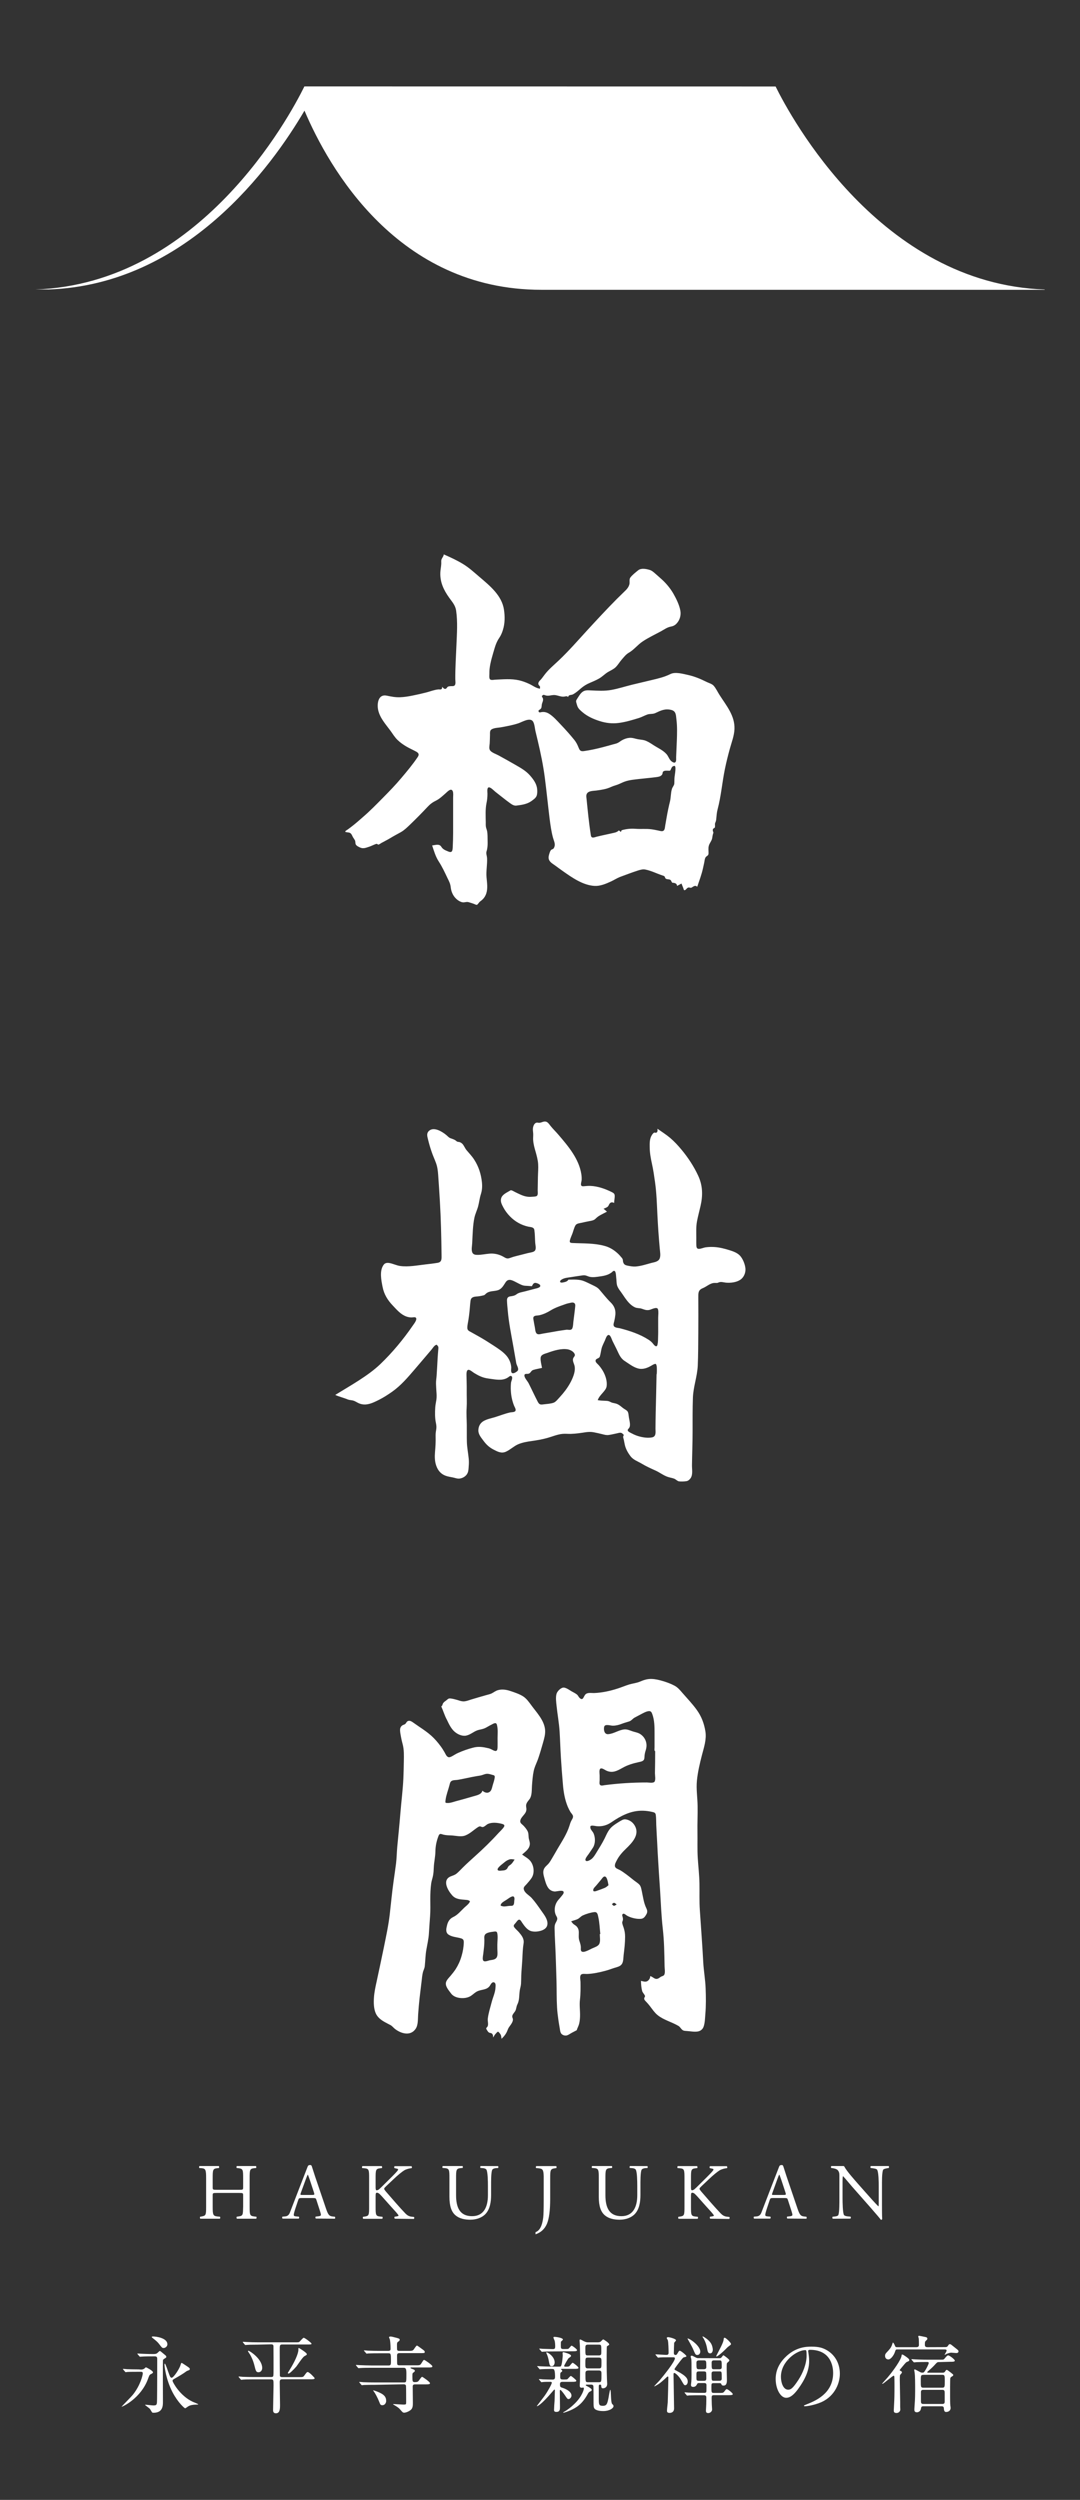
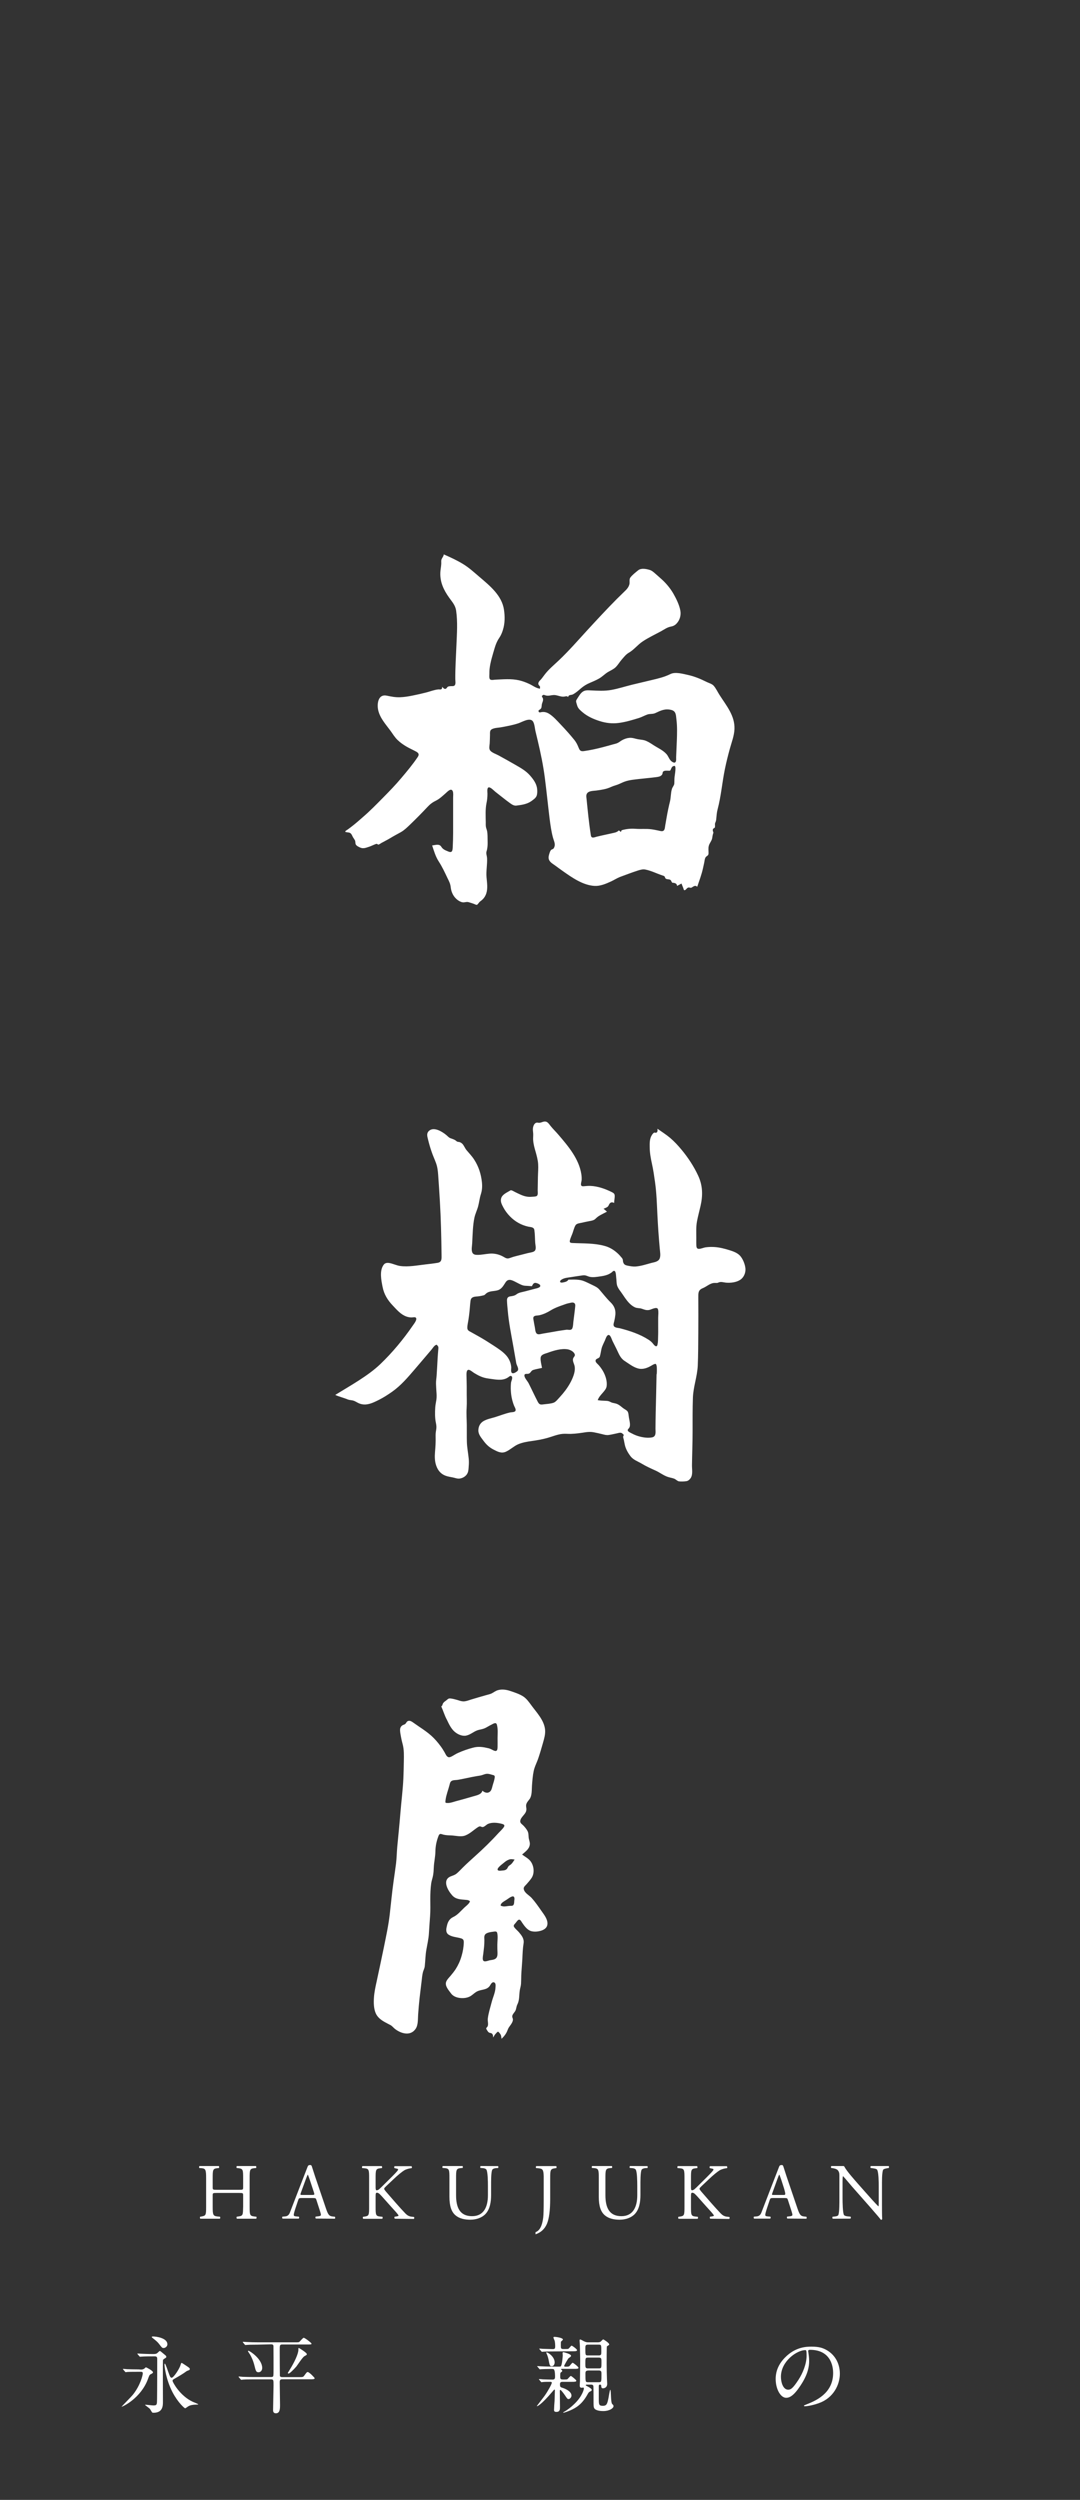
<svg xmlns="http://www.w3.org/2000/svg" version="1.1" id="レイヤー_2_1_" x="0px" y="0px" width="140px" height="324px" viewBox="0 0 140 324" style="enable-background:new 0 0 140 324;" xml:space="preserve">
  <rect x="0" y="0" width="140" height="324" fill="#333333" stroke="none" />
  <style type="text/css">
	.st0{fill:#FFFFFF;}
</style>
  <g>
    <g>
      <g>
        <path class="st0" d="M57.32,89.01c0.14,0.16,0.32,0.39,0.53,0.22c0.08-0.06,0.11-0.17,0.2-0.22c0.1-0.07,0.26-0.07,0.38-0.08     c0.16-0.01,0.39,0.03,0.51-0.1c0.17-0.18,0.08-0.59,0.08-0.81c-0.01-1.48,0.09-2.95,0.15-4.43c0.06-1.47,0.17-2.97-0.04-4.44     c-0.1-0.7-0.5-1.12-0.9-1.68c-0.35-0.49-0.66-1-0.87-1.56c-0.24-0.63-0.33-1.29-0.26-1.96c0.04-0.38,0.12-0.73,0.1-1.11     c-0.01-0.23,0.01-0.31,0.12-0.51c0.09-0.16,0.2-0.29,0.2-0.48c0.85,0.37,1.72,0.77,2.52,1.26c0.77,0.47,1.43,1.08,2.11,1.66     c1.34,1.14,2.91,2.41,3.18,4.25c0.13,0.88,0.13,1.77-0.14,2.63c-0.11,0.37-0.27,0.73-0.49,1.05c-0.27,0.4-0.43,0.8-0.57,1.26     c-0.26,0.9-0.57,1.83-0.67,2.77c-0.02,0.19-0.02,0.38-0.02,0.57c0,0.19-0.04,0.48,0.03,0.66c0.1,0.26,0.5,0.14,0.72,0.13     c1.03-0.04,2.07-0.15,3.09,0.08c0.47,0.11,0.93,0.28,1.37,0.49c0.46,0.22,0.84,0.54,1.35,0.6c-0.01-0.08,0.02-0.19,0-0.27     c-0.03-0.09-0.12-0.14-0.17-0.22c-0.07-0.12-0.06-0.23,0-0.36c0.07-0.14,0.2-0.25,0.3-0.36c0.17-0.19,0.31-0.41,0.47-0.61     c0.52-0.69,1.22-1.26,1.84-1.85c1.31-1.24,2.48-2.59,3.7-3.92c1.26-1.37,2.52-2.73,3.83-4.05c0.33-0.33,0.66-0.65,0.99-0.97     c0.28-0.26,0.53-0.54,0.63-0.92c0.07-0.27-0.05-0.63,0.11-0.86c0.25-0.35,0.7-0.69,1.03-0.96c0.39-0.31,1.03-0.18,1.47-0.05     c0.28,0.08,0.44,0.23,0.67,0.42c0.32,0.29,0.65,0.56,0.97,0.86c0.57,0.53,1.06,1.13,1.45,1.8c0.37,0.65,0.76,1.44,0.9,2.18     c0.12,0.6-0.06,1.25-0.49,1.7c-0.23,0.24-0.45,0.34-0.78,0.4c-0.43,0.08-0.86,0.39-1.24,0.6c-0.78,0.42-1.61,0.81-2.35,1.3     c-0.66,0.43-1.14,1.09-1.82,1.48c-0.38,0.22-0.63,0.56-0.92,0.89c-0.28,0.32-0.49,0.7-0.79,0.99c-0.29,0.28-0.7,0.44-1.04,0.65     c-0.39,0.25-0.71,0.59-1.12,0.82c-0.37,0.21-0.77,0.38-1.17,0.55c-0.45,0.19-0.79,0.4-1.17,0.72c-0.31,0.27-0.64,0.56-1,0.76     c-0.22,0.13-0.62,0.03-0.64,0.35c-0.19-0.1-0.18-0.12-0.39-0.07c-0.18,0.04-0.33,0.04-0.51,0.01c-0.34-0.06-0.66-0.21-1.01-0.19     c-0.36,0.02-0.65,0.15-1.02,0.05c-0.17-0.05-0.26-0.13-0.4-0.01c-0.17,0.15-0.04,0.2,0.03,0.35c0.13,0.3-0.09,0.58-0.13,0.87     c-0.04,0.3,0.01,0.44-0.25,0.62c-0.08,0.06-0.22,0.1-0.16,0.26c0.06,0.16,0.22,0.11,0.34,0.08c0.35-0.07,0.69,0.01,0.99,0.19     c0.59,0.36,1.09,0.95,1.56,1.44c0.61,0.64,1.2,1.3,1.75,1.98c0.22,0.28,0.38,0.58,0.51,0.91c0.16,0.39,0.24,0.59,0.7,0.53     c0.85-0.12,1.68-0.3,2.51-0.52c0.44-0.11,0.87-0.24,1.31-0.36c0.19-0.05,0.39-0.09,0.56-0.17c0.2-0.09,0.37-0.24,0.56-0.35     c0.3-0.17,0.63-0.29,0.97-0.32c0.44-0.04,0.78,0.13,1.19,0.19c0.36,0.06,0.66,0.06,1,0.21c0.32,0.14,0.62,0.33,0.92,0.53     c0.58,0.38,1.25,0.66,1.71,1.18c0.22,0.25,0.31,0.57,0.52,0.81c0.16,0.18,0.56,0.47,0.69,0.14c0.07-0.17,0.03-0.42,0.04-0.6     c0.01-0.24,0.02-0.47,0.03-0.71c0.02-0.47,0.04-0.94,0.06-1.41c0.03-0.9,0.06-1.8-0.05-2.69c-0.07-0.56-0.03-1.09-0.64-1.26     c-0.82-0.22-1.38,0.06-2.1,0.4c-0.32,0.15-0.68,0.07-1.02,0.18c-0.38,0.13-0.73,0.34-1.12,0.46c-0.85,0.26-1.74,0.53-2.62,0.64     c-0.84,0.11-1.66,0.01-2.47-0.25c-0.78-0.25-1.55-0.59-2.18-1.12c-0.27-0.23-0.56-0.46-0.69-0.8c-0.06-0.16-0.1-0.33-0.15-0.5     c-0.06-0.24,0.03-0.32,0.16-0.53c0.19-0.29,0.38-0.64,0.68-0.85c0.31-0.22,0.69-0.19,1.04-0.17c0.89,0.04,1.78,0.1,2.66-0.06     c0.9-0.16,1.78-0.45,2.67-0.67c0.85-0.21,1.71-0.4,2.56-0.61c0.85-0.2,1.66-0.39,2.44-0.78c0.63-0.31,1.59-0.03,2.24,0.11     c0.87,0.19,1.64,0.51,2.44,0.91c0.28,0.14,0.68,0.24,0.9,0.47c0.31,0.33,0.54,0.85,0.79,1.23c0.88,1.38,2,2.68,1.93,4.42     c-0.04,0.88-0.37,1.7-0.6,2.54c-0.24,0.87-0.46,1.75-0.64,2.63c-0.36,1.75-0.49,3.51-0.95,5.24c-0.11,0.42-0.13,0.8-0.17,1.22     c-0.01,0.17-0.05,0.32-0.12,0.48c-0.1,0.23-0.01,0.32-0.05,0.56c-0.03,0.19,0.01,0.04-0.1,0.15c-0.04,0.04-0.1,0.05-0.13,0.1     c-0.07,0.09-0.06,0.2-0.03,0.31c0.06,0.2,0.09,0.13,0.02,0.32c-0.07,0.19-0.08,0.39-0.12,0.59c-0.07,0.36-0.33,0.61-0.43,0.96     c-0.1,0.34-0.03,0.66-0.04,1c-0.01,0.35-0.27,0.3-0.41,0.56c-0.09,0.17-0.11,0.44-0.15,0.64c-0.05,0.24-0.11,0.49-0.16,0.73     c-0.18,0.82-0.48,1.61-0.75,2.41c-0.18-0.2-0.36-0.13-0.56-0.01c-0.07,0.04-0.15,0.12-0.24,0.13c-0.11,0.02-0.22-0.06-0.34-0.03     c-0.21,0.04-0.27,0.26-0.44,0.33c-0.17,0.07-0.16-0.08-0.22-0.25c-0.08-0.2-0.16-0.4-0.24-0.6c-0.19,0.11-0.38,0.21-0.57,0.31     c-0.02-0.28-0.22-0.37-0.47-0.4c-0.18-0.02-0.15,0.01-0.24-0.14c-0.06-0.1-0.06-0.18-0.17-0.25c-0.17-0.1-0.43-0.03-0.59-0.16     c-0.1-0.08-0.07-0.16-0.14-0.26c-0.07-0.09-0.19-0.12-0.3-0.15c-0.72-0.24-1.44-0.61-2.19-0.76c-0.34-0.07-0.67,0.03-0.99,0.13     c-0.43,0.14-0.86,0.29-1.29,0.45c-0.35,0.13-0.7,0.26-1.05,0.39c-0.39,0.16-0.74,0.39-1.13,0.57c-0.65,0.3-1.4,0.62-2.13,0.58     c-1.51-0.08-2.94-1.09-4.13-1.93c-0.33-0.23-0.65-0.47-0.98-0.71c-0.26-0.19-0.59-0.37-0.75-0.65c-0.14-0.23-0.12-0.49-0.05-0.74     c0.06-0.19,0.13-0.5,0.28-0.64c0.08-0.07,0.19-0.08,0.28-0.15c0.09-0.08,0.14-0.24,0.17-0.35c0.08-0.36-0.13-0.76-0.22-1.1     c-0.22-0.82-0.33-1.66-0.44-2.51c-0.21-1.71-0.38-3.43-0.6-5.14c-0.21-1.67-0.55-3.3-0.94-4.94c-0.09-0.39-0.19-0.78-0.28-1.17     c-0.09-0.38-0.11-0.87-0.29-1.22c-0.35-0.68-1.44,0.01-1.92,0.17c-0.75,0.25-1.54,0.39-2.31,0.53c-0.33,0.06-1.11,0.06-1.31,0.4     c-0.09,0.15-0.07,0.37-0.07,0.54c-0.01,0.39-0.02,0.77-0.04,1.15c-0.02,0.28-0.13,0.68,0.07,0.92c0.23,0.28,0.73,0.44,1.05,0.61     c0.75,0.41,1.49,0.82,2.23,1.25c0.68,0.39,1.34,0.76,1.87,1.36c0.44,0.5,0.87,1.08,0.93,1.76c0.03,0.27,0.03,0.61-0.06,0.87     c-0.12,0.32-0.46,0.53-0.72,0.72c-0.54,0.38-1.26,0.48-1.91,0.56c-0.3,0.04-0.56-0.13-0.8-0.3c-0.34-0.24-0.67-0.5-1-0.76     c-0.31-0.25-0.63-0.49-0.94-0.74c-0.16-0.13-0.63-0.63-0.86-0.56c-0.24,0.07-0.15,0.64-0.15,0.8c0,0.42-0.03,0.81-0.12,1.22     c-0.17,0.83-0.11,1.67-0.1,2.5c0,0.2-0.01,0.4,0.02,0.59c0.03,0.18,0.11,0.36,0.15,0.54c0.08,0.4,0.06,0.84,0.07,1.25     c0.01,0.38,0.01,0.77-0.07,1.14c-0.03,0.16-0.11,0.32-0.1,0.48c0.01,0.22,0.09,0.44,0.1,0.66c0.04,0.83-0.14,1.64-0.07,2.47     c0.06,0.71,0.19,1.43-0.04,2.12c-0.09,0.25-0.22,0.49-0.4,0.68c-0.11,0.12-0.23,0.22-0.36,0.31c-0.17,0.12-0.22,0.27-0.37,0.4     c-0.13,0.13-0.02,0.06-0.16,0.05c-0.09,0-0.22-0.08-0.3-0.11c-0.16-0.06-0.32-0.11-0.48-0.16c-0.15-0.05-0.3-0.1-0.46-0.09     c-0.21,0.02-0.36,0.08-0.57,0.04c-0.57-0.13-1.08-0.65-1.3-1.18c-0.12-0.27-0.18-0.55-0.21-0.84c-0.05-0.4-0.22-0.73-0.4-1.09     c-0.35-0.74-0.69-1.48-1.14-2.17c-0.42-0.65-0.62-1.36-0.86-2.09c0.42-0.03,0.92-0.26,1.19,0.18c0.21,0.35,0.54,0.46,0.9,0.61     c0.53,0.22,0.56-0.13,0.58-0.6c0.03-0.6,0.05-1.2,0.05-1.81c0-1.22,0-2.44,0-3.67c0-0.3,0-0.6,0-0.9c0-0.26,0.05-0.59-0.05-0.84     c-0.21-0.48-0.71,0.09-0.93,0.28c-0.39,0.34-0.78,0.72-1.25,0.95c-0.42,0.2-0.77,0.46-1.09,0.81c-0.74,0.79-1.5,1.56-2.28,2.31     c-0.38,0.36-0.73,0.71-1.19,0.97c-0.45,0.25-0.91,0.49-1.35,0.76c-0.24,0.14-0.49,0.28-0.74,0.41c-0.13,0.07-0.25,0.14-0.38,0.2     c-0.1,0.05-0.34,0.24-0.44,0.24c-0.04,0-0.12-0.08-0.17-0.1c-0.09-0.01-0.18,0.03-0.26,0.06c-0.25,0.1-0.49,0.22-0.75,0.31     c-0.38,0.12-0.75,0.29-1.14,0.12c-0.21-0.09-0.58-0.25-0.63-0.5c-0.04-0.18,0-0.32-0.1-0.49c-0.09-0.16-0.2-0.29-0.28-0.45     c-0.08-0.17-0.14-0.33-0.29-0.44c-0.16-0.11-0.31-0.08-0.48-0.12c-0.06-0.01-0.2,0.01-0.17-0.12c0.01-0.06,0.29-0.22,0.33-0.25     c0.24-0.18,0.48-0.35,0.71-0.54c0.44-0.35,0.87-0.73,1.29-1.1c0.88-0.76,1.69-1.59,2.51-2.42c0.83-0.84,1.66-1.69,2.42-2.6     c0.73-0.86,1.48-1.76,2.11-2.7c0.22-0.32,0.16-0.52-0.18-0.71c-0.42-0.23-0.86-0.42-1.27-0.66c-0.41-0.24-0.81-0.52-1.15-0.85     c-0.36-0.35-0.61-0.76-0.9-1.17c-0.63-0.86-1.42-1.7-1.63-2.78c-0.15-0.8,0.03-2.03,1.12-1.8c0.58,0.12,1.11,0.23,1.71,0.21     c0.56-0.02,1.11-0.11,1.65-0.22c0.59-0.12,1.18-0.25,1.76-0.4c0.51-0.13,1.07-0.36,1.6-0.4C57.14,89.37,57.33,89.4,57.32,89.01z      M80.59,107.6c0.62-0.17,1.17-0.23,1.82-0.18c0.67,0.05,1.35-0.03,2.02,0.06c0.32,0.04,0.65,0.11,0.97,0.18     c0.2,0.04,0.47,0.14,0.64-0.02c0.16-0.15,0.16-0.49,0.2-0.69c0.06-0.34,0.12-0.69,0.18-1.03c0.12-0.69,0.26-1.37,0.43-2.05     c0.13-0.54,0.09-1.11,0.26-1.64c0.07-0.22,0.28-0.44,0.3-0.66c0.02-0.31,0-0.61,0.04-0.92c0.04-0.33,0.11-0.68,0.11-1.02     c0-0.09,0-0.28-0.08-0.35c-0.07-0.05-0.25,0.02-0.33,0.1c-0.09,0.08-0.14,0.24-0.19,0.34c-0.08,0.18-0.1,0.18-0.29,0.17     c-0.2,0-0.61-0.06-0.74,0.16c-0.05,0.09-0.03,0.22-0.09,0.32c-0.05,0.08-0.11,0.14-0.19,0.19c-0.19,0.12-0.44,0.14-0.66,0.17     c-0.68,0.09-1.35,0.14-2.03,0.22c-0.67,0.08-1.38,0.13-2.01,0.36c-0.29,0.11-0.57,0.26-0.86,0.37c-0.29,0.11-0.59,0.18-0.87,0.31     c-0.61,0.29-1.26,0.38-1.93,0.47c-0.38,0.05-1.03,0.02-1.23,0.44c-0.1,0.21-0.04,0.47-0.02,0.69c0.04,0.36,0.07,0.72,0.11,1.09     c0.08,0.77,0.16,1.54,0.26,2.3c0.05,0.38,0.1,0.76,0.16,1.13c0.02,0.14,0.03,0.35,0.18,0.42c0.15,0.07,0.43-0.04,0.57-0.08     c0.39-0.1,0.78-0.18,1.18-0.27c0.37-0.08,0.75-0.16,1.12-0.25c0.19-0.04,0.31-0.09,0.47-0.19c0.03-0.02,0.09-0.1,0.12-0.1     c0.07,0,0.22,0.15,0.27,0.19C80.51,107.77,80.55,107.68,80.59,107.6z" />
      </g>
      <path class="st0" d="M43.46,180.79c1.86-1.15,4.26-2.47,5.84-3.99c1.56-1.49,3-3.23,4.22-5.01c0.12-0.18,0.65-0.82,0.36-1.03    c-0.13-0.09-0.41,0-0.56-0.01c-0.21-0.01-0.42-0.04-0.61-0.11c-0.74-0.25-1.27-0.88-1.79-1.43c-0.66-0.69-1.13-1.44-1.32-2.39    c-0.17-0.87-0.44-2.11,0.13-2.89c0.17-0.24,0.43-0.28,0.71-0.24c0.49,0.08,0.94,0.32,1.43,0.39c1.06,0.15,2.2-0.08,3.26-0.2    c0.53-0.06,1.07-0.12,1.6-0.21c0.58-0.1,0.51-0.55,0.51-1.05c-0.01-1.16-0.04-2.32-0.07-3.48c-0.06-2.3-0.21-4.59-0.37-6.88    c-0.04-0.54-0.1-1.04-0.29-1.55c-0.18-0.49-0.4-0.95-0.56-1.44c-0.18-0.51-0.33-1.04-0.46-1.57c-0.1-0.42-0.24-0.81,0.13-1.14    c0.64-0.57,1.74,0.13,2.26,0.57c0.16,0.13,0.29,0.3,0.49,0.38c0.22,0.09,0.44,0.14,0.65,0.27c0.08,0.05,0.16,0.14,0.24,0.18    c0.08,0.04,0.17,0.03,0.26,0.05c0.17,0.04,0.3,0.12,0.42,0.24c0.22,0.24,0.33,0.57,0.54,0.82c0.33,0.4,0.69,0.76,0.98,1.21    c0.58,0.89,0.9,1.88,1.01,2.93c0.06,0.54,0.03,1.06-0.14,1.58c-0.16,0.5-0.21,1.02-0.34,1.52c-0.13,0.51-0.38,0.99-0.49,1.51    c-0.11,0.51-0.16,1.03-0.2,1.55c-0.04,0.59-0.06,1.18-0.09,1.77c-0.02,0.36-0.13,0.83,0.01,1.18c0.11,0.27,0.38,0.32,0.64,0.32    c0.54,0.01,1.07-0.12,1.61-0.16c0.48-0.04,0.96,0.04,1.41,0.22c0.22,0.09,0.42,0.21,0.62,0.32c0.24,0.12,0.4,0.1,0.64,0.01    c0.5-0.19,1.02-0.29,1.54-0.43c0.26-0.07,0.52-0.13,0.78-0.2c0.24-0.06,0.53-0.08,0.75-0.2c0.38-0.2,0.19-0.78,0.17-1.12    c-0.04-0.54-0.03-1.12-0.11-1.66c-0.06-0.4-0.48-0.37-0.8-0.44c-0.44-0.1-0.87-0.26-1.26-0.48c-0.8-0.44-1.52-1.19-1.95-1.99    c-0.2-0.38-0.43-0.78-0.29-1.22c0.15-0.48,0.7-0.71,1.1-0.95c0.13-0.08,0.14-0.1,0.28-0.05c0.13,0.04,0.25,0.12,0.37,0.18    c0.24,0.12,0.48,0.24,0.73,0.35c0.49,0.22,0.93,0.34,1.47,0.29c0.18-0.02,0.52,0,0.67-0.11c0.18-0.14,0.11-0.52,0.11-0.72    c0.01-0.58,0.02-1.16,0.03-1.74c0.01-0.56,0.07-1.12,0.03-1.68c-0.04-0.55-0.18-1.06-0.33-1.59c-0.15-0.51-0.29-1.02-0.32-1.56    c-0.01-0.25,0.02-0.51,0.01-0.76c-0.01-0.26-0.07-0.51-0.03-0.77c0.06-0.37,0.26-0.76,0.66-0.67c0.34,0.08,0.63-0.2,0.97-0.15    c0.29,0.04,0.48,0.36,0.65,0.57c0.32,0.4,0.69,0.75,1.02,1.14c1.26,1.47,2.67,3.13,2.97,5.12c0.04,0.25,0.05,0.5,0.04,0.74    c-0.01,0.18-0.14,0.5-0.07,0.68c0.07,0.17,0.25,0.14,0.4,0.13c0.27-0.03,0.54-0.05,0.81-0.04c0.96,0.04,1.92,0.38,2.78,0.81    c0.19,0.1,0.34,0.18,0.36,0.41c0.03,0.32-0.07,0.67-0.07,0.99c-0.29-0.15-0.5-0.09-0.65,0.19c-0.06,0.11-0.09,0.22-0.19,0.3    c-0.15,0.12-0.36,0.19-0.53,0.26c0.15,0.13,0.3,0.25,0.44,0.38c-0.29,0.15-0.59,0.3-0.88,0.46c-0.26,0.14-0.42,0.28-0.63,0.48    c-0.21,0.2-0.52,0.24-0.8,0.29c-0.33,0.07-0.66,0.13-0.99,0.21c-0.26,0.06-0.63,0.08-0.78,0.33c-0.18,0.3-0.27,0.71-0.39,1.04    c-0.11,0.3-0.27,0.62-0.34,0.93c-0.06,0.27,0.1,0.31,0.33,0.32c1.39,0.07,2.82,0,4.18,0.38c0.56,0.15,1.06,0.43,1.5,0.8    c0.22,0.18,0.42,0.38,0.6,0.6c0.08,0.09,0.18,0.19,0.23,0.31c0.05,0.12,0.03,0.27,0.07,0.39c0.09,0.3,0.26,0.39,0.54,0.45    c0.35,0.07,0.7,0.14,1.06,0.12c0.69-0.05,1.38-0.28,2.04-0.46c0.35-0.09,0.87-0.15,1.06-0.51c0.21-0.4,0.07-0.99,0.04-1.41    c-0.13-1.43-0.23-2.87-0.3-4.31c-0.07-1.43-0.11-2.84-0.31-4.26c-0.11-0.78-0.22-1.56-0.39-2.33c-0.16-0.73-0.29-1.42-0.3-2.17    c-0.01-0.57-0.02-1.18,0.33-1.66c0.07-0.1,0.17-0.23,0.28-0.25c0.07-0.01,0.14,0.04,0.22,0.02c0.22-0.06,0.2-0.34,0.17-0.52    c0.55,0.39,1.13,0.75,1.65,1.19c0.53,0.45,1.01,0.97,1.46,1.51c0.85,1.02,1.61,2.17,2.17,3.38c0.61,1.3,0.62,2.6,0.3,3.97    c-0.15,0.67-0.34,1.34-0.46,2.01c-0.12,0.69-0.08,1.39-0.08,2.09c0,0.34-0.01,0.68,0.01,1.02c0.01,0.21,0.07,0.4,0.32,0.4    c0.29,0,0.6-0.16,0.89-0.2c0.36-0.05,0.73-0.06,1.09-0.04c0.69,0.04,1.36,0.21,2.02,0.42c0.48,0.15,1,0.34,1.35,0.72    c0.36,0.4,0.64,1.1,0.69,1.64c0.05,0.55-0.2,1.16-0.67,1.47c-0.52,0.34-1.25,0.42-1.85,0.37c-0.31-0.03-0.62-0.15-0.92-0.04    c-0.14,0.05-0.18,0.09-0.33,0.08c-0.14-0.01-0.27-0.01-0.41,0.01c-0.5,0.1-0.89,0.48-1.36,0.67c-0.61,0.25-0.57,0.65-0.57,1.26    c0.01,1.49,0.01,2.99,0,4.48c-0.01,1.44-0.01,2.87-0.07,4.31c-0.07,1.41-0.58,2.73-0.63,4.15c-0.05,1.45-0.04,2.91-0.04,4.37    c0,1.46-0.06,2.91-0.08,4.36c-0.01,0.52,0.14,1.21-0.17,1.68c-0.13,0.19-0.33,0.37-0.56,0.4c-0.27,0.04-0.7,0.06-0.97,0.02    c-0.21-0.04-0.39-0.26-0.62-0.35c-0.25-0.09-0.51-0.13-0.77-0.21c-0.58-0.18-1.08-0.59-1.64-0.84c-0.62-0.28-1.22-0.55-1.8-0.9    c-0.51-0.3-1.08-0.48-1.45-0.97c-0.33-0.44-0.61-0.94-0.73-1.48c-0.06-0.26-0.09-0.52-0.16-0.77c-0.03-0.1-0.07-0.21-0.04-0.32    c0.02-0.09,0.09-0.11,0.06-0.18c-0.02-0.05-0.1-0.12-0.14-0.15c-0.22-0.22-0.45-0.11-0.74-0.05c-0.35,0.07-0.69,0.16-1.04,0.21    c-0.33,0.05-0.57-0.03-0.89-0.11c-0.36-0.09-0.72-0.17-1.08-0.24c-0.68-0.13-1.3,0.06-1.97,0.13c-0.33,0.04-0.66,0.07-1,0.08    c-0.36,0.01-0.73-0.04-1.09,0c-0.67,0.07-1.31,0.35-1.96,0.53c-0.67,0.19-1.35,0.3-2.04,0.4c-0.58,0.08-1.17,0.18-1.72,0.41    c-0.58,0.25-1.02,0.71-1.6,0.97c-0.58,0.26-1.07,0-1.59-0.27c-0.53-0.27-0.92-0.62-1.28-1.1c-0.31-0.43-0.71-0.85-0.7-1.4    c0.01-0.51,0.23-0.94,0.67-1.2c0.45-0.26,1-0.36,1.49-0.51c0.65-0.2,1.29-0.46,1.96-0.61c0.19-0.04,0.56-0.01,0.68-0.19    c0.12-0.19-0.1-0.51-0.17-0.68c-0.25-0.63-0.39-1.3-0.42-1.97c-0.02-0.33-0.01-0.66,0.02-0.99c0.02-0.22,0.25-0.62,0.11-0.82    c-0.14-0.21-0.36,0.02-0.49,0.11c-0.25,0.17-0.54,0.26-0.83,0.29c-0.57,0.05-1.19-0.07-1.76-0.15c-0.69-0.09-1.24-0.36-1.82-0.72    c-0.18-0.11-0.46-0.37-0.67-0.4c-0.31-0.05-0.31,0.44-0.31,0.64c0.01,0.69,0.04,1.38,0.03,2.07c-0.01,0.75,0.04,1.49-0.01,2.24    c-0.05,0.73,0.01,1.46,0.02,2.19c0.01,0.73-0.01,1.46,0.01,2.19c0.02,0.74,0.17,1.45,0.24,2.18c0.03,0.32,0.03,0.64,0,0.96    c-0.02,0.29-0.02,0.64-0.15,0.91c-0.19,0.43-0.69,0.71-1.15,0.72c-0.25,0-0.49-0.1-0.74-0.15c-0.33-0.07-0.66-0.11-0.97-0.23    c-0.6-0.22-0.98-0.68-1.19-1.27c-0.21-0.57-0.22-1.19-0.17-1.79c0.06-0.67,0.1-1.32,0.08-1.99c-0.01-0.3,0.01-0.59,0.07-0.89    c0.06-0.33,0.03-0.62-0.04-0.94c-0.13-0.63-0.12-1.32-0.08-1.96c0.02-0.34,0.1-0.67,0.15-1.01c0.05-0.37,0.03-0.73,0-1.1    c-0.02-0.33-0.04-0.66-0.05-0.98c-0.01-0.36,0.06-0.71,0.08-1.06c0.05-0.74,0.09-1.49,0.13-2.24c0.02-0.35,0.05-0.71,0.08-1.06    c0.01-0.13,0.04-0.3,0-0.43c-0.02-0.05-0.06-0.1-0.1-0.14c-0.08-0.11-0.07-0.13-0.19-0.09c-0.24,0.08-0.46,0.47-0.62,0.65    c-0.24,0.29-0.49,0.57-0.73,0.86c-0.46,0.54-0.92,1.08-1.38,1.62c-0.92,1.07-1.8,2.12-2.96,2.94c-0.54,0.38-1.1,0.74-1.69,1.04    c-0.55,0.27-1.12,0.57-1.74,0.61c-0.3,0.02-0.59-0.03-0.87-0.15c-0.28-0.12-0.5-0.3-0.8-0.37c-0.21-0.05-0.45-0.05-0.65-0.13    C44.68,181.2,43.74,180.95,43.46,180.79z M85.11,178.12c0.06,0,0.04-0.84,0.03-0.95c-0.02-0.13-0.05-0.38-0.16-0.4    c-0.14-0.02-0.38,0.13-0.5,0.2c-0.55,0.33-1.16,0.57-1.81,0.38c-0.6-0.17-1.19-0.63-1.71-0.97c-0.57-0.37-0.76-0.98-1.05-1.56    c-0.17-0.34-0.34-0.68-0.51-1.02c-0.09-0.18-0.26-0.81-0.52-0.78c-0.25,0.03-0.38,0.52-0.46,0.7c-0.15,0.34-0.35,0.7-0.44,1.06    c-0.08,0.34-0.12,0.68-0.22,1.02c-0.09,0.3-0.47,0.23-0.55,0.5c-0.07,0.24,0.25,0.47,0.39,0.62c0.21,0.24,0.39,0.49,0.55,0.76    c0.33,0.57,0.58,1.31,0.49,1.98c-0.05,0.35-0.3,0.61-0.52,0.87c-0.27,0.31-0.5,0.55-0.64,0.94c0.32,0.06,0.63,0.07,0.96,0.08    c0.15,0.01,0.32,0.01,0.47,0.06c0.17,0.05,0.31,0.16,0.48,0.2c0.25,0.06,0.47,0.08,0.7,0.2c0.23,0.12,0.43,0.29,0.64,0.46    c0.17,0.14,0.42,0.25,0.57,0.4c0.19,0.18,0.18,0.62,0.23,0.87c0.05,0.31,0.15,0.66,0.13,0.97c0,0.11-0.03,0.22-0.08,0.32    c-0.05,0.1-0.2,0.2-0.21,0.31c-0.02,0.21,0.38,0.36,0.53,0.44c0.27,0.15,0.56,0.27,0.86,0.36c0.55,0.16,1.22,0.27,1.79,0.15    c0.52-0.12,0.43-0.67,0.42-1.1c0-0.72,0.02-1.45,0.03-2.17C85.04,181.39,85.08,179.76,85.11,178.12z M68.95,166.7    c-0.3-0.03-0.59-0.04-0.89-0.06c-0.35-0.02-0.67-0.21-0.97-0.36c-0.51-0.24-1.13-0.71-1.54-0.1c-0.29,0.43-0.5,0.89-1.04,1.05    c-0.52,0.15-1.1,0.05-1.53,0.45c-0.14,0.13-0.15,0.17-0.32,0.21c-0.16,0.04-0.32,0.07-0.48,0.1c-0.29,0.06-0.68,0.02-0.93,0.17    c-0.21,0.12-0.25,0.33-0.27,0.55c-0.05,0.39-0.07,0.79-0.11,1.19c-0.04,0.37-0.08,0.74-0.14,1.11c-0.05,0.35-0.16,0.75-0.15,1.11    c0.01,0.34,0.27,0.41,0.53,0.56c0.33,0.19,0.67,0.37,1,0.56c0.64,0.36,1.26,0.76,1.88,1.16c0.56,0.37,1.16,0.75,1.61,1.25    c0.38,0.42,0.62,0.96,0.67,1.52c0.02,0.2-0.09,0.63,0.09,0.77c0.18,0.14,0.5-0.08,0.65-0.19c0.38-0.27-0.03-0.73-0.09-1.09    c-0.13-0.73-0.25-1.45-0.38-2.18c-0.27-1.53-0.59-3.07-0.72-4.62c-0.04-0.44-0.09-0.89-0.1-1.33c0-0.29,0.12-0.46,0.41-0.51    c0.31-0.04,0.59-0.08,0.84-0.28c0.3-0.23,0.72-0.27,1.09-0.37c0.43-0.11,0.86-0.23,1.29-0.34c0.2-0.05,0.85-0.16,0.65-0.49    c-0.08-0.13-0.48-0.29-0.64-0.27C69.13,166.29,69.04,166.53,68.95,166.7z M73.69,165.85c0.71,0,1.41-0.07,2.08,0.22    c0.34,0.14,0.67,0.31,1.01,0.47c0.34,0.17,0.64,0.29,0.9,0.58c0.48,0.55,0.92,1.13,1.44,1.64c0.48,0.46,0.71,0.96,0.65,1.64    c-0.03,0.28-0.08,0.55-0.14,0.82c-0.04,0.16-0.12,0.38-0.09,0.55c0.06,0.33,0.56,0.32,0.81,0.38c1.27,0.33,2.6,0.76,3.71,1.48    c0.24,0.15,0.46,0.34,0.63,0.57c0.16,0.21,0.44,0.48,0.54,0.08c0.08-0.33,0.07-0.73,0.08-1.07c0.02-0.42,0.01-0.85,0.01-1.27    c0-0.39,0-0.77,0-1.16c0-0.33,0.07-0.74-0.02-1.07c-0.11-0.43-0.87,0.02-1.14,0.07c-0.4,0.07-0.63-0.05-0.99-0.17    c-0.28-0.09-0.57-0.04-0.86-0.17c-0.53-0.24-0.95-0.74-1.28-1.21c-0.19-0.27-0.36-0.54-0.55-0.8c-0.19-0.25-0.38-0.51-0.48-0.81    c-0.1-0.32-0.07-0.68-0.12-1.02c-0.03-0.19-0.01-0.83-0.25-0.89c-0.13-0.03-0.26,0.14-0.35,0.21c-0.15,0.11-0.31,0.2-0.48,0.27    c-0.34,0.14-0.7,0.2-1.07,0.25c-0.42,0.06-0.84,0.13-1.26,0.05c-0.19-0.04-0.36-0.13-0.55-0.18s-0.37-0.02-0.56,0.01    c-0.46,0.07-0.93,0.13-1.39,0.21c-0.4,0.06-0.82,0.09-1.17,0.31c-0.3,0.19-0.26,0.44,0.1,0.39    C73.2,166.17,73.52,166.13,73.69,165.85z M70.26,177.29c-0.38,0.09-0.79,0.15-1.16,0.27c-0.28,0.1-0.31,0.43-0.61,0.49    c-0.2,0.04-0.53-0.07-0.51,0.25c0.02,0.31,0.4,0.7,0.54,0.97c0.4,0.79,0.77,1.6,1.18,2.39c0.21,0.4,0.35,0.41,0.79,0.35    c0.4-0.05,0.87-0.07,1.25-0.2c0.31-0.1,0.6-0.5,0.83-0.74c0.25-0.27,0.49-0.56,0.71-0.85c0.44-0.59,0.83-1.25,1.07-1.95    c0.13-0.37,0.2-0.75,0.15-1.14c-0.04-0.33-0.29-0.68-0.22-1.01c0.06-0.28,0.35-0.36,0.2-0.66c-0.15-0.3-0.53-0.5-0.85-0.57    c-0.85-0.16-1.87,0.16-2.66,0.45c-0.37,0.13-0.86,0.21-0.89,0.66C70.05,176.41,70.19,176.87,70.26,177.29z M73.44,172.34    c0.3-0.01,0.64,0.14,0.77-0.23c0.09-0.26,0.09-0.58,0.12-0.84c0.04-0.32,0.08-0.63,0.12-0.95c0.04-0.32,0.08-0.63,0.11-0.95    c0.02-0.19,0.04-0.4-0.16-0.51c-0.18-0.1-0.43-0.01-0.61,0.03c-0.29,0.05-0.55,0.15-0.82,0.25c-0.55,0.19-1.07,0.38-1.56,0.68    c-0.47,0.29-0.97,0.53-1.52,0.65c-0.19,0.04-0.5,0.01-0.66,0.14c-0.16,0.13-0.09,0.36-0.06,0.53c0.05,0.29,0.1,0.59,0.16,0.88    c0.05,0.24,0.05,0.64,0.24,0.82c0.2,0.18,0.53,0.05,0.76,0.01c0.35-0.06,0.71-0.12,1.06-0.18    C72.08,172.54,72.76,172.43,73.44,172.34z" />
      <g>
-         <path class="st0" d="M83.09,256.73c0.27,0.06,0.57,0.19,0.84,0.03c0.2-0.13,0.38-0.39,0.35-0.64c0.24,0.04,0.41,0.23,0.62,0.32     c0.29,0.11,0.48-0.03,0.71-0.2c0.17-0.13,0.42-0.12,0.51-0.32c0.13-0.29,0.03-0.79,0.03-1.1c-0.03-1.64-0.05-3.28-0.24-4.91     c-0.18-1.62-0.24-3.23-0.34-4.85c-0.11-1.63-0.22-3.25-0.31-4.88c-0.04-0.82-0.08-1.63-0.13-2.45c-0.02-0.41-0.04-0.81-0.06-1.22     c-0.02-0.42,0-0.87-0.06-1.28c-0.04-0.28-0.18-0.33-0.45-0.39c-0.39-0.09-0.8-0.15-1.21-0.16c-0.77-0.02-1.5,0.14-2.2,0.43     c-0.68,0.28-1.29,0.65-1.9,1.07c-0.56,0.38-1.17,0.56-1.84,0.51c-0.17-0.01-0.35-0.06-0.52-0.07c-0.06-0.01-0.17-0.02-0.24,0.01     c-0.18,0.07-0.08-0.01-0.12,0.15c-0.06,0.3,0.31,0.58,0.42,0.85c0.23,0.55,0.24,1.29-0.07,1.81c-0.18,0.29-0.38,0.56-0.57,0.85     c-0.1,0.15-0.55,0.65-0.39,0.85c0.15,0.2,0.6-0.08,0.73-0.18c0.27-0.2,0.44-0.49,0.62-0.78c0.39-0.64,0.79-1.26,1.12-1.93     c0.29-0.6,0.49-1.13,1.03-1.57c0.25-0.2,0.52-0.38,0.79-0.54c0.26-0.15,0.58-0.39,0.89-0.34c0.54,0.08,0.97,0.4,1.22,0.88     c0.61,1.14-0.4,2.18-1.17,2.92c-0.46,0.44-0.89,0.92-1.18,1.48c-0.12,0.23-0.29,0.51-0.26,0.78c0.04,0.31,0.44,0.39,0.68,0.53     c0.6,0.36,1.14,0.8,1.69,1.24c0.25,0.21,0.59,0.4,0.81,0.64c0.21,0.23,0.25,0.6,0.32,0.9c0.15,0.71,0.24,1.45,0.56,2.12     c0.16,0.33,0.19,0.54-0.01,0.87c-0.16,0.27-0.33,0.5-0.66,0.53c-0.56,0.06-1.32-0.13-1.81-0.4c-0.16-0.09-0.44-0.41-0.6-0.18     c-0.08,0.11,0,0.23,0.02,0.34c0.05,0.19,0.07,0.34,0,0.52c-0.06,0.16-0.07,0.18-0.03,0.37c0.04,0.17,0.1,0.33,0.16,0.49     c0.13,0.4,0.19,0.76,0.19,1.18c0,0.79-0.09,1.59-0.19,2.38c-0.06,0.51,0.01,1.12-0.5,1.41c-0.24,0.14-0.53,0.19-0.79,0.28     c-0.37,0.13-0.74,0.26-1.12,0.36c-0.76,0.2-1.54,0.37-2.33,0.4c-0.21,0.01-0.63-0.08-0.79,0.1c-0.18,0.19-0.07,0.68-0.06,0.92     c0.01,0.77,0.02,1.54-0.07,2.3c-0.09,0.72,0.03,1.43,0.01,2.16c-0.01,0.33-0.04,0.66-0.12,0.99c-0.07,0.27-0.26,0.61-0.31,0.82     c-0.22,0.12-0.44,0.23-0.67,0.35c-0.19,0.1-0.39,0.26-0.6,0.32c-0.29,0.08-0.68-0.06-0.8-0.34c-0.1-0.22-0.11-0.52-0.16-0.76     c-0.05-0.29-0.1-0.57-0.14-0.86c-0.08-0.55-0.15-1.11-0.18-1.67c-0.07-1.12-0.04-2.24-0.07-3.36c-0.03-1.15-0.07-2.3-0.11-3.45     c-0.04-1.13-0.12-2.27-0.14-3.4c0-0.25,0-0.45,0.11-0.68c0.09-0.19,0.24-0.4,0.24-0.61c0-0.19-0.15-0.36-0.22-0.54     c-0.07-0.19-0.11-0.39-0.11-0.59c-0.01-0.43,0.13-0.85,0.38-1.19c0.14-0.19,0.32-0.36,0.46-0.55c0.11-0.14,0.38-0.4,0.31-0.6     c-0.1-0.3-0.89-0.04-1.15-0.05c-0.36-0.02-0.66-0.2-0.86-0.49c-0.26-0.38-0.39-0.9-0.51-1.34c-0.13-0.47-0.21-0.89,0.1-1.3     c0.13-0.16,0.29-0.29,0.43-0.44c0.17-0.19,0.3-0.4,0.42-0.61c0.28-0.47,0.55-0.94,0.82-1.41c0.55-0.93,1.17-1.87,1.5-2.91     c0.07-0.23,0.14-0.46,0.25-0.67c0.09-0.17,0.24-0.37,0.22-0.58c-0.02-0.2-0.21-0.37-0.32-0.53c-0.13-0.22-0.25-0.45-0.35-0.68     c-0.39-0.93-0.56-1.93-0.64-2.93c-0.1-1.16-0.19-2.31-0.26-3.47c-0.07-1.13-0.1-2.26-0.17-3.39c-0.07-1.11-0.28-2.2-0.39-3.3     c-0.05-0.49-0.14-1.08-0.01-1.56c0.09-0.32,0.46-0.7,0.78-0.8c0.35-0.12,0.89,0.31,1.18,0.47c0.22,0.12,0.46,0.24,0.66,0.39     c0.17,0.12,0.22,0.31,0.36,0.45c0.45,0.44,0.51-0.13,0.74-0.41c0.27-0.32,0.77-0.2,1.14-0.21c1.06-0.04,2.1-0.27,3.11-0.6     c0.5-0.16,0.98-0.37,1.48-0.52c0.44-0.13,0.91-0.17,1.34-0.35c0.5-0.21,0.95-0.37,1.5-0.36c0.52,0.01,1.04,0.14,1.54,0.29     c0.5,0.15,0.98,0.33,1.44,0.57c0.43,0.22,0.73,0.58,1.04,0.94c0.64,0.74,1.32,1.44,1.89,2.24c0.6,0.84,0.93,1.73,1.1,2.75     c0.17,1.05-0.19,2.09-0.45,3.09c-0.28,1.09-0.54,2.18-0.65,3.3c-0.11,1.12,0.08,2.2,0.09,3.31c0.02,1.12-0.04,2.23-0.02,3.34     c0.02,1.13-0.03,2.26,0.04,3.39c0.07,1.1,0.2,2.2,0.22,3.3c0.02,1.15-0.03,2.29,0.05,3.45c0.15,2.24,0.32,4.48,0.44,6.73     c0.06,1.14,0.27,2.27,0.31,3.41c0.04,1.11,0.06,2.25-0.04,3.35c-0.04,0.51-0.05,1.12-0.22,1.6c-0.11,0.34-0.4,0.57-0.74,0.63     c-0.46,0.08-0.99-0.03-1.45-0.06c-0.25-0.02-0.44-0.01-0.62-0.19c-0.16-0.15-0.25-0.34-0.44-0.46c-0.87-0.52-1.94-0.77-2.73-1.42     c-0.39-0.32-0.67-0.75-0.97-1.14c-0.15-0.2-0.31-0.38-0.48-0.56c-0.11-0.12-0.31-0.29-0.27-0.47c0.04-0.21,0.18-0.2,0.05-0.42     c-0.1-0.17-0.23-0.3-0.31-0.49C83.13,257.63,83.1,257.17,83.09,256.73z M84.93,226.96c-0.14,0-0.08-0.37-0.08-0.5     c0-0.21,0-0.42,0-0.63c0-0.42,0-0.84,0-1.25c0-0.8-0.01-1.62-0.28-2.38c-0.08-0.22-0.15-0.43-0.42-0.43     c-0.34,0.01-0.74,0.24-1.03,0.39c-0.28,0.15-0.57,0.3-0.85,0.45c-0.26,0.14-0.39,0.38-0.69,0.49c-0.33,0.11-0.66,0.19-0.99,0.32     c-0.36,0.14-0.74,0.24-1.14,0.24c-0.32,0.01-1.06-0.29-1.14,0.18c-0.07,0.4,0.04,0.96,0.53,0.92c0.74-0.05,1.39-0.57,2.13-0.62     c0.37-0.02,0.71,0.15,1.05,0.26c0.31,0.1,0.61,0.14,0.9,0.3c0.49,0.28,0.82,0.78,0.88,1.34c0.03,0.27-0.01,0.53-0.09,0.79     c-0.11,0.33-0.16,0.59-0.17,0.93c-0.01,0.48-0.32,0.53-0.73,0.62c-0.74,0.16-1.46,0.37-2.12,0.75c-0.7,0.39-1.3,0.72-2.1,0.35     c-0.17-0.08-0.53-0.35-0.73-0.27c-0.24,0.1-0.13,0.69-0.13,0.9c0,0.21,0,0.42,0,0.63c0,0.14-0.05,0.39,0.01,0.52     c0.1,0.25,0.42,0.14,0.63,0.11c1.83-0.24,3.64-0.35,5.48-0.35c0.23,0,0.78,0.11,0.97-0.07c0.21-0.21,0.08-0.86,0.08-1.12     C84.92,228.86,84.93,227.91,84.93,226.96z M77.75,250.67c0.02,0,0.05-0.01,0.07-0.01c-0.08-0.73-0.1-1.46-0.26-2.18     c-0.07-0.32-0.11-0.7-0.51-0.66c-0.48,0.05-1.06,0.23-1.5,0.43c-0.26,0.12-0.43,0.36-0.68,0.48c-0.25,0.12-0.57,0.18-0.83,0.29     c0.1,0.12,0.18,0.26,0.31,0.36c0.13,0.1,0.27,0.17,0.39,0.29c0.19,0.2,0.28,0.44,0.29,0.71c0.01,0.4-0.06,0.75,0.07,1.15     c0.12,0.37,0.22,0.65,0.19,1.04c-0.06,0.86,1.11,0.11,1.46-0.04c0.32-0.15,0.8-0.27,0.95-0.62     C77.85,251.55,77.75,251.05,77.75,250.67z M78.88,244.33c-0.06-0.24-0.14-1.04-0.45-1.12c-0.22-0.05-0.4,0.28-0.52,0.42     c-0.2,0.24-0.41,0.49-0.61,0.73c-0.13,0.16-0.42,0.39-0.4,0.62c0.01,0.13,0.03,0.15,0.19,0.15c0.13,0,0.25-0.06,0.37-0.1     c0.26-0.09,0.52-0.18,0.78-0.29C78.52,244.65,78.67,244.52,78.88,244.33z M79.94,246.83c-0.09-0.06-0.22-0.2-0.33-0.21     c-0.12-0.01-0.2,0.11-0.29,0.17c0.09,0.08,0.14,0.21,0.28,0.21C79.71,247,79.85,246.87,79.94,246.83z" />
        <path class="st0" d="M57.2,221.16c0.19-0.1,0.13-0.26,0.26-0.44c0.11-0.16,0.29-0.25,0.43-0.37c0.17-0.14,0.25-0.24,0.49-0.22     c0.29,0.03,0.6,0.11,0.88,0.19c0.26,0.08,0.51,0.18,0.79,0.19c0.34,0.01,0.67-0.13,0.99-0.23c0.63-0.19,1.27-0.38,1.91-0.56     c0.26-0.08,0.56-0.13,0.8-0.25c0.27-0.14,0.48-0.32,0.78-0.41c0.51-0.15,1.05-0.08,1.55,0.08c0.57,0.19,1.23,0.4,1.73,0.72     c0.45,0.29,0.75,0.73,1.07,1.16c0.7,0.96,1.67,1.94,1.78,3.18c0.05,0.6-0.13,1.17-0.29,1.74c-0.18,0.63-0.36,1.26-0.57,1.88     c-0.19,0.59-0.5,1.13-0.62,1.73c-0.13,0.61-0.17,1.25-0.22,1.87c-0.04,0.54,0.02,1.29-0.31,1.75c-0.15,0.21-0.34,0.39-0.42,0.65     c-0.09,0.27,0.04,0.5,0,0.78c-0.07,0.56-0.72,0.86-0.79,1.4c-0.04,0.3,0.24,0.43,0.42,0.62c0.19,0.2,0.38,0.43,0.51,0.67     c0.16,0.29,0.13,0.55,0.16,0.86c0.03,0.3,0.18,0.59,0.15,0.89c-0.06,0.62-0.58,0.94-1,1.32c0.39,0.3,0.86,0.52,1.14,0.93     c0.23,0.34,0.35,0.75,0.35,1.16c0,0.35-0.08,0.69-0.29,0.99c-0.18,0.26-0.39,0.5-0.6,0.74c-0.15,0.18-0.43,0.37-0.39,0.63     c0.07,0.52,0.7,0.82,1.02,1.17c0.46,0.51,0.86,1.09,1.25,1.65c0.34,0.49,0.8,1.04,0.81,1.66c0,0.5-0.34,0.77-0.77,0.92     c-0.42,0.14-0.91,0.19-1.33,0.08c-0.52-0.14-0.89-0.67-1.18-1.09c-0.09-0.13-0.22-0.42-0.41-0.4c-0.17,0.02-0.36,0.34-0.46,0.45     c-0.15,0.17-0.32,0.31-0.16,0.53c0.16,0.23,0.42,0.43,0.61,0.65c0.36,0.43,0.7,0.85,0.6,1.45c-0.11,0.69-0.13,1.36-0.16,2.05     c-0.04,0.7-0.11,1.4-0.14,2.1c-0.01,0.36-0.01,0.71-0.03,1.07c-0.02,0.3-0.11,0.56-0.16,0.85c-0.1,0.63-0.02,1.27-0.32,1.85     c-0.14,0.27-0.12,0.58-0.27,0.84c-0.12,0.21-0.41,0.47-0.39,0.73c0.01,0.13,0.09,0.24,0.09,0.37s-0.04,0.26-0.1,0.38     c-0.11,0.22-0.27,0.42-0.41,0.62c-0.15,0.22-0.21,0.5-0.35,0.74c-0.16,0.29-0.38,0.54-0.62,0.76c-0.03-0.17-0.02-0.36-0.1-0.52     c-0.03-0.07-0.26-0.39-0.35-0.4c-0.08-0.01-0.33,0.29-0.38,0.35c-0.11,0.12-0.15,0.28-0.26,0.4c0.01-0.18-0.01-0.39-0.16-0.51     c-0.1-0.08-0.2-0.06-0.31-0.1c-0.13-0.05-0.21-0.16-0.28-0.28c-0.04-0.06-0.15-0.21-0.14-0.29c0.02-0.1,0.15-0.18,0.19-0.28     c0.11-0.29-0.02-0.66,0.01-0.96c0.08-0.73,0.33-1.47,0.51-2.18c0.16-0.61,0.47-1.25,0.49-1.88c0.01-0.2,0.07-0.57-0.18-0.66     c-0.28-0.1-0.44,0.27-0.56,0.45c-0.37,0.52-0.96,0.45-1.51,0.66c-0.47,0.18-0.75,0.6-1.21,0.78c-0.38,0.15-0.81,0.18-1.22,0.12     c-0.42-0.06-0.85-0.24-1.1-0.6c-0.3-0.41-0.83-0.98-0.6-1.52c0.12-0.29,0.37-0.52,0.57-0.76c0.23-0.27,0.45-0.55,0.65-0.85     c0.33-0.52,0.59-1.09,0.76-1.69c0.17-0.57,0.28-1.18,0.29-1.78c0.01-0.32-0.1-0.45-0.4-0.53c-0.52-0.15-1.13-0.16-1.59-0.48     c-0.39-0.28-0.29-0.76-0.19-1.16c0.11-0.49,0.34-0.89,0.81-1.11c0.56-0.26,0.98-0.78,1.43-1.21c0.22-0.21,0.51-0.41,0.67-0.67     c0.09-0.15,0.09-0.19-0.07-0.26c-0.14-0.07-0.28-0.08-0.44-0.09c-0.67-0.06-1.27-0.06-1.74-0.6c-0.58-0.66-1.32-1.99-0.15-2.45     c0.28-0.11,0.53-0.17,0.77-0.38c0.27-0.23,0.52-0.5,0.77-0.75c0.51-0.51,1.05-0.99,1.59-1.48c1.07-0.96,2.08-1.94,3.04-3     c0.23-0.25,0.52-0.5,0.7-0.78c0.19-0.29-0.1-0.37-0.34-0.43c-0.57-0.13-1.17-0.2-1.72,0.03c-0.22,0.1-0.47,0.4-0.7,0.41     c-0.12,0.01-0.21-0.09-0.35-0.09c-0.13,0.01-0.23,0.08-0.33,0.15c-0.51,0.34-0.96,0.79-1.54,1.02c-0.58,0.24-1.28,0.02-1.89,0     c-0.33-0.01-0.66-0.02-0.98-0.1c-0.3-0.08-0.47-0.21-0.62,0.15c-0.26,0.67-0.4,1.32-0.41,2.04c-0.01,0.7-0.18,1.37-0.21,2.07     c-0.01,0.34-0.03,0.68-0.09,1.01c-0.06,0.35-0.19,0.68-0.24,1.02c-0.1,0.68-0.12,1.39-0.12,2.07c0,0.74,0.03,1.47-0.03,2.22     c-0.06,0.74-0.1,1.47-0.15,2.21c-0.04,0.71-0.21,1.42-0.33,2.12c-0.13,0.72-0.13,1.43-0.21,2.15c-0.03,0.3-0.19,0.54-0.25,0.83     c-0.08,0.34-0.11,0.69-0.15,1.04c-0.09,0.75-0.18,1.5-0.27,2.25c-0.08,0.72-0.14,1.44-0.19,2.17c-0.04,0.58,0.02,1.33-0.33,1.83     c-0.67,0.97-1.88,0.61-2.66,0.01c-0.21-0.16-0.37-0.39-0.6-0.51c-0.25-0.13-0.49-0.25-0.74-0.39c-0.48-0.27-0.93-0.61-1.16-1.13     c-0.26-0.59-0.28-1.34-0.24-1.98c0.04-0.7,0.19-1.4,0.34-2.08c0.31-1.46,0.63-2.92,0.93-4.39c0.29-1.44,0.61-2.89,0.78-4.35     c0.17-1.46,0.3-2.93,0.51-4.39c0.1-0.74,0.22-1.49,0.31-2.24c0.09-0.72,0.09-1.45,0.16-2.18c0.14-1.47,0.29-2.94,0.41-4.42     c0.12-1.47,0.31-2.94,0.38-4.41c0.03-0.75,0.05-1.5,0.06-2.25c0.01-0.73,0.04-1.46-0.15-2.18c-0.09-0.34-0.17-0.66-0.23-1.01     c-0.05-0.31-0.14-0.67-0.1-0.98c0.03-0.22,0.16-0.4,0.36-0.5c0.1-0.05,0.22-0.07,0.31-0.15c0.11-0.1,0.15-0.25,0.28-0.34     c0.21-0.13,0.43-0.04,0.62,0.08c0.3,0.2,0.58,0.41,0.88,0.61c0.55,0.37,1.1,0.74,1.6,1.19c0.45,0.41,0.86,0.88,1.22,1.38     c0.18,0.24,0.34,0.5,0.49,0.76c0.11,0.19,0.22,0.49,0.43,0.6c0.14,0.08,0.28,0.03,0.42-0.03c0.3-0.14,0.57-0.35,0.88-0.48     c0.62-0.28,1.3-0.52,1.96-0.69c0.7-0.19,1.3-0.09,1.99,0.07c0.27,0.06,0.43,0.18,0.67,0.29c0.13,0.05,0.29,0.12,0.41,0.01     c0.11-0.1,0.1-0.32,0.11-0.45c0.01-0.38,0-0.77,0-1.15c0-0.58,0.07-1.2-0.09-1.76c-0.11-0.37-0.47-0.11-0.73,0.02     c-0.25,0.12-0.48,0.27-0.73,0.4c-0.28,0.14-0.56,0.19-0.87,0.26c-0.59,0.13-1.03,0.61-1.63,0.74c-0.53,0.12-1.13-0.16-1.52-0.5     c-0.45-0.39-0.74-1-0.99-1.53C57.63,222.35,57.46,221.73,57.2,221.16z M62.54,232.08c0.3,0.31,0.8,0.4,1.08,0.01     c0.14-0.2,0.18-0.48,0.25-0.71c0.09-0.32,0.22-0.66,0.26-1c0.04-0.29-0.1-0.29-0.35-0.36c-0.27-0.08-0.55-0.17-0.84-0.1     c-0.24,0.06-0.47,0.17-0.72,0.21c-0.35,0.05-0.69,0.11-1.04,0.18c-0.62,0.12-1.23,0.27-1.85,0.37c-0.23,0.04-0.53,0.01-0.75,0.12     c-0.23,0.11-0.26,0.35-0.32,0.58c-0.16,0.62-0.42,1.26-0.5,1.89c-0.01,0.07-0.04,0.3-0.01,0.35c0.04,0.07,0.23,0.06,0.35,0.06     c0.34-0.01,0.7-0.15,1.03-0.24c0.72-0.19,1.43-0.39,2.14-0.6C61.74,232.69,62.39,232.62,62.54,232.08z M64.47,252.07     c0-0.48,0.09-1.05-0.01-1.52c-0.05-0.25-0.23-0.23-0.45-0.2c-0.33,0.05-0.98,0.1-1.16,0.43c-0.11,0.2-0.06,0.46-0.06,0.67     c0,0.29-0.01,0.59-0.04,0.88c-0.03,0.29-0.07,0.58-0.1,0.87c-0.03,0.24-0.1,0.53-0.06,0.77c0.08,0.44,0.65,0.14,0.93,0.09     c0.34-0.06,0.74-0.07,0.9-0.43c0.08-0.18,0.07-0.38,0.07-0.57C64.47,252.74,64.47,252.4,64.47,252.07z M66.71,241.01     c-0.28-0.04-0.48-0.09-0.75,0.01c-0.25,0.09-0.46,0.25-0.66,0.42c-0.17,0.15-1.07,0.77-0.72,0.98c0.14,0.08,0.42,0.02,0.58,0.01     c0.21-0.01,0.4-0.05,0.55-0.21c0.09-0.1,0.12-0.23,0.2-0.33c0.08-0.1,0.21-0.16,0.31-0.24     C66.42,241.48,66.56,241.23,66.71,241.01z M66.69,246.17c0.04-0.77-0.67-0.19-0.98,0.02c-0.2,0.14-0.53,0.3-0.69,0.49     c-0.04,0.04-0.15,0.22-0.12,0.28c0.02,0.06,0.26,0.11,0.32,0.12c0.28,0.04,0.6-0.06,0.89-0.07c0.11,0,0.26,0.01,0.36-0.04     C66.71,246.84,66.63,246.4,66.69,246.17z" />
      </g>
    </g>
    <g>
-       <path class="st0" d="M39.51,11.2h-0.05C37.51,15.16,25.9,36.78,4.58,37.52h1.71c17.88-0.62,28.93-15.92,33.18-23.18    c3.15,7.4,12.05,23.22,30.71,23.22h65.24v-0.04c-21.32-0.74-32.93-22.36-34.88-26.31L39.51,11.2L39.51,11.2z" />
-     </g>
+       </g>
    <g>
      <g>
        <g>
          <path class="st0" d="M18.28,307.11c0.11,0,0.28,0,0.46-0.15c0.13-0.12,0.14-0.14,0.19-0.14c0.03,0,0.9,0.43,0.9,0.65      c0,0.11-0.17,0.18-0.24,0.22c-0.21,0.09-0.23,0.15-0.42,0.67c-0.91,2.45-3.26,3.58-3.42,3.57c0.25-0.28,1.28-1.31,1.47-1.55      c0.99-1.24,1.29-2.56,1.29-2.77c0-0.21-0.13-0.21-0.28-0.21H17.9c-0.26,0-1,0-1.37,0.02c-0.04,0-0.2,0.03-0.24,0.03      c-0.03,0-0.06-0.03-0.09-0.08l-0.22-0.25c-0.04-0.05-0.04-0.05-0.04-0.08s0.02-0.02,0.03-0.02c0.08,0,0.4,0.03,0.48,0.04      c0.32,0.01,0.88,0.03,1.5,0.03L18.28,307.11L18.28,307.11z M20.03,305.09c0.12,0,0.23-0.02,0.34-0.1      c0.05-0.03,0.28-0.29,0.36-0.29c0.04,0,0.32,0.23,0.47,0.36c0.33,0.27,0.36,0.3,0.36,0.39c0,0.08-0.04,0.12-0.08,0.14      c-0.32,0.21-0.35,0.23-0.36,0.34c-0.02,0.17,0,4.6,0,5.36c0,0.49,0,1.42-1.22,1.42c-0.07,0-0.13,0-0.18-0.05      c-0.05-0.05-0.23-0.37-0.27-0.43c-0.08-0.11-0.65-0.51-0.65-0.53c0-0.02,0.05-0.03,0.08-0.03c0.14,0,0.83,0.09,0.99,0.09      c0.48,0,0.48-0.09,0.49-0.86c0.02-1.24,0.02-4.77,0.02-5.21c0-0.29-0.22-0.29-0.32-0.29h-0.29c-0.26,0-1,0-1.38,0.03      c-0.03,0-0.18,0.02-0.23,0.02c-0.03,0-0.05-0.02-0.1-0.07l-0.21-0.25c-0.04-0.05-0.04-0.05-0.04-0.08s0.02-0.02,0.03-0.02      c0.08,0,0.4,0.03,0.48,0.03c0.32,0.01,0.88,0.04,1.5,0.04H20.03z M19.82,302.82c0.47,0,1.87,0.21,1.88,1.01      c0,0.29-0.28,0.49-0.49,0.49c-0.18,0-0.23-0.05-0.59-0.53c-0.21-0.27-0.38-0.41-0.86-0.79c-0.02-0.02-0.1-0.09-0.09-0.12      C19.68,302.84,19.77,302.82,19.82,302.82z M24.47,307.2c-0.09,0.03-0.25,0.1-0.27,0.11c-0.47,0.35-0.97,0.64-1.48,0.93      c-0.3,0.17-0.35,0.2-0.35,0.34c0,0.15,0.94,1.93,2.62,2.71c0.11,0.05,0.71,0.28,0.71,0.32c0,0.04-0.12,0.04-0.15,0.04      c-0.76,0.01-0.98,0.13-1.17,0.24c-0.05,0.03-0.32,0.24-0.38,0.24c-0.08,0-0.93-0.73-1.64-2.09c-0.88-1.71-1.04-3.4-1.04-3.58      c0-0.04,0.02-0.12,0.06-0.12c0.05,0,0.34,0.79,0.39,0.96c0.28,0.78,0.32,0.87,0.49,0.87c0.24,0,1.01-1.16,1.14-1.64      c0.01-0.04,0.08-0.28,0.12-0.28c0.07,0,0.14,0.04,0.63,0.37c0.43,0.29,0.49,0.33,0.44,0.49      C24.56,307.16,24.54,307.18,24.47,307.2z" />
          <path class="st0" d="M33.42,303.88c-0.94,0-1.26,0.02-1.37,0.03c-0.03,0-0.19,0.02-0.23,0.02c-0.04,0-0.07-0.02-0.1-0.07      l-0.21-0.25c-0.04-0.05-0.04-0.05-0.04-0.08c0-0.01,0.01-0.02,0.03-0.02c0.08,0,0.41,0.03,0.48,0.03      c0.53,0.03,0.98,0.04,1.49,0.04h4.77c0.45,0,0.5,0,0.59-0.08s0.44-0.51,0.54-0.51c0.14,0,1.01,0.66,1.01,0.76      c0,0.11-0.06,0.11-0.58,0.11h-3.21c-0.33,0-0.33,0.12-0.33,0.73c0,0.34,0.01,3.26,0.02,3.33c0.05,0.17,0.22,0.17,0.34,0.17h2.12      c0.5,0,0.55,0,0.69-0.18c0.31-0.43,0.36-0.48,0.46-0.48c0.2,0,0.9,0.74,0.9,0.8c0,0.14-0.22,0.14-0.58,0.14h-3.6      c-0.22,0-0.35,0.04-0.35,0.37c0,0.46,0.04,2.51,0.04,2.92c0,0.51,0,1.12-0.54,1.12c-0.36,0-0.36-0.32-0.36-0.42      c0-0.51,0.06-2.75,0.06-3.2c0-0.7,0-0.78-0.35-0.78h-2.22c-0.96,0-1.27,0.02-1.38,0.03c-0.03,0-0.2,0.03-0.23,0.03      s-0.05-0.03-0.1-0.08l-0.21-0.25c-0.04-0.04-0.04-0.05-0.04-0.07c0-0.02,0.01-0.03,0.03-0.03c0.08,0,0.41,0.03,0.48,0.04      c0.53,0.02,0.99,0.03,1.5,0.03h2.17c0.11,0,0.26,0,0.31-0.12c0.04-0.1,0.04-0.6,0.04-0.96c0-0.04,0-2.9-0.01-2.95      c-0.02-0.16-0.13-0.21-0.29-0.21L33.42,303.88L33.42,303.88z M32.2,304.67c0.15,0,1.79,1.05,1.79,2.24c0,0.3-0.2,0.55-0.48,0.55      c-0.3,0-0.35-0.15-0.53-0.88c-0.04-0.17-0.19-0.75-0.55-1.39c-0.04-0.07-0.26-0.38-0.28-0.43      C32.15,304.72,32.15,304.67,32.2,304.67z M39.46,305.38c-0.24,0.13-0.89,1.14-1.04,1.33c-0.39,0.45-0.88,0.92-1.01,0.92      c-0.03,0-0.1-0.02-0.1-0.09c0-0.01,0.2-0.33,0.22-0.36c0.63-1,1.15-2.11,1.15-2.63c0-0.21,0-0.24,0.06-0.24      c0.02,0,1.03,0.61,1.03,0.79C39.78,305.21,39.76,305.21,39.46,305.38z" />
-           <path class="st0" d="M48.53,309.09c-0.25,0-1,0-1.38,0.02c-0.03,0.01-0.2,0.03-0.23,0.03c-0.03,0-0.06-0.03-0.1-0.08l-0.21-0.25      c-0.04-0.04-0.04-0.05-0.04-0.07c0-0.02,0.01-0.03,0.03-0.03c0.08,0,0.41,0.03,0.49,0.04c0.49,0.02,0.98,0.03,1.48,0.03h3.78      c0.33,0,0.33-0.04,0.33-1.12c0-0.62-0.05-0.78-0.37-0.78H48.1c-0.25,0-1,0-1.38,0.03c-0.03,0-0.19,0.02-0.23,0.02      s-0.05-0.02-0.1-0.07l-0.21-0.25c-0.04-0.05-0.04-0.05-0.04-0.08c0-0.01,0.01-0.02,0.03-0.02c0.08,0,0.41,0.03,0.49,0.03      c0.49,0.02,0.98,0.04,1.48,0.04h2.25c0.29,0,0.29-0.16,0.29-0.61c0-0.9-0.02-0.97-0.33-0.97h-1.21c-0.25,0-0.99,0-1.37,0.02      c-0.04,0-0.21,0.03-0.24,0.03s-0.05-0.03-0.09-0.08l-0.22-0.25c-0.04-0.04-0.04-0.05-0.04-0.08c0-0.01,0.02-0.02,0.03-0.02      c0.09,0,0.41,0.03,0.49,0.04c0.5,0.02,0.98,0.03,1.49,0.03h1.15c0.29,0,0.29-0.16,0.29-0.3c0-0.51-0.05-1.01-0.09-1.17      c-0.01-0.05-0.11-0.25-0.11-0.29c0-0.09,0.12-0.1,0.19-0.1c0.14,0,0.21,0.02,0.79,0.17c0.35,0.1,0.4,0.12,0.4,0.26      c0,0.1-0.04,0.13-0.25,0.28c-0.06,0.05-0.1,0.13-0.1,0.32c0,0.07,0,0.61,0.01,0.65c0.04,0.17,0.16,0.18,0.3,0.18h1.18      c0.39,0,0.5-0.01,0.62-0.11c0.09-0.08,0.37-0.58,0.48-0.58c0.05,0,0.49,0.32,0.73,0.5c0.22,0.16,0.28,0.22,0.28,0.32      c0,0.16-0.05,0.16-0.58,0.16H51.8c-0.26,0-0.33,0.09-0.33,0.32c0,0.15,0,1.03,0.02,1.11c0.04,0.15,0.21,0.15,0.3,0.15h2.12      c0.44,0,0.55,0,0.69-0.22c0.27-0.42,0.29-0.48,0.39-0.48c0.08,0,1.06,0.67,1.06,0.83s-0.22,0.15-0.59,0.15h-2.14      c-0.05,0-0.11,0-0.11,0.05c0,0.05,0.03,0.07,0.34,0.18c0.1,0.04,0.23,0.09,0.23,0.22c0,0.07-0.09,0.13-0.23,0.24      c-0.09,0.07-0.09,0.11-0.09,0.49c0,0.58,0.01,0.72,0.3,0.72c0.3,0,0.39-0.05,0.47-0.12c0.09-0.08,0.38-0.57,0.49-0.57      c0.06,0,1.02,0.66,1.02,0.82c0,0.16-0.21,0.16-0.58,0.16h-1.35c-0.24,0-0.31,0.09-0.31,0.29c0,0.33,0.02,1.79,0.02,2.09      c0,0.33,0,0.66-0.23,0.89c-0.3,0.28-0.74,0.4-0.87,0.4c-0.2,0-0.22-0.03-0.58-0.45c-0.09-0.1-0.21-0.23-0.67-0.5      c-0.09-0.05-0.22-0.13-0.22-0.14c0-0.03,0.04-0.03,0.05-0.03c0.21,0,1.11,0.07,1.29,0.07c0.36,0,0.36-0.03,0.36-0.33      c0-0.29,0-1.95-0.02-2.09c-0.03-0.17-0.14-0.21-0.31-0.21L48.53,309.09L48.53,309.09z M49.56,311.73c-0.24,0-0.27-0.1-0.41-0.46      c-0.22-0.55-0.53-1.12-0.69-1.31c-0.04-0.08-0.09-0.12-0.09-0.14c0-0.02,0.02-0.02,0.03-0.02c0.02,0,0.23,0.07,0.38,0.12      c1.04,0.39,1.28,0.73,1.28,1.28C50.06,311.3,49.97,311.73,49.56,311.73z" />
        </g>
        <g>
          <path class="st0" d="M69.91,308.44c-0.04-0.04-0.05-0.05-0.05-0.07c0-0.02,0.02-0.03,0.04-0.03c0.08,0,0.4,0.03,0.47,0.04      c0.3,0.01,0.97,0.03,1.25,0.03c0.27,0,0.33-0.12,0.33-0.36c0-0.2,0-0.75-0.13-0.93c-0.05-0.09-0.1-0.09-0.44-0.09      c-0.41,0-0.92,0.02-1.15,0.03c-0.03,0-0.19,0.02-0.23,0.02c-0.04,0-0.07-0.02-0.1-0.07l-0.21-0.25      c-0.04-0.04-0.06-0.05-0.06-0.08c0-0.01,0.02-0.02,0.04-0.02c0.08,0,0.41,0.03,0.48,0.03c0.23,0.01,0.87,0.04,1.42,0.04h0.8      c0.27,0,0.32,0,0.37-0.11c0.14-0.28,0.21-1.28,0.21-1.35c0-0.03-0.02-0.23-0.02-0.26c0-0.1,0.01-0.15,0.12-0.15      c0.04,0,0.97,0.23,0.97,0.46c0,0.1-0.03,0.12-0.32,0.32c-0.04,0.02-0.57,0.9-0.57,1.01c0,0.09,0.15,0.09,0.22,0.09      c0.17,0,0.38,0,0.47-0.08c0.07-0.07,0.33-0.43,0.41-0.43c0.09,0,0.76,0.52,0.76,0.65c0,0.14-0.22,0.14-0.58,0.14h-1.61      c-0.02,0-0.07,0-0.07,0.05c0,0.03,0,0.03,0.06,0.08c0.03,0.01,0.09,0.05,0.09,0.12c0,0.1-0.07,0.14-0.14,0.18      c-0.12,0.09-0.12,0.14-0.12,0.61c0,0.3,0.1,0.34,0.38,0.34c0.3,0,0.44,0,0.53-0.03c0.09-0.04,0.37-0.43,0.47-0.43      c0.08,0,0.71,0.52,0.71,0.61c0,0.15-0.23,0.15-0.59,0.15h-1.19c-0.23,0-0.34,0.08-0.34,0.3c0,0.38,0.04,0.39,0.42,0.51      c0.16,0.05,1.07,0.39,1.07,0.98c0,0.23-0.22,0.45-0.39,0.45c-0.13,0-0.23-0.15-0.44-0.47c-0.12-0.18-0.52-0.72-0.6-0.72      c-0.08,0-0.08,0.09-0.08,0.12c0,0.33,0.02,1.81,0.02,2.12c0,0.27,0,0.61-0.47,0.61c-0.28,0-0.3-0.14-0.3-0.27      c0-0.18,0.05-1,0.07-1.16c0.01-0.38,0.04-1.25,0.04-1.35c0-0.05-0.01-0.12-0.07-0.12c-0.02,0-0.04,0.03-0.25,0.27      c-1.53,1.81-1.97,1.89-2,1.89c-0.05,0,0.02-0.1,0.09-0.17c0.14-0.2,0.8-1.03,0.92-1.21c0.42-0.6,0.91-1.49,0.91-1.66      c0-0.12-0.12-0.12-0.22-0.12c-0.36,0-0.74,0-0.96,0.03c-0.03,0-0.13,0.02-0.15,0.02c-0.04,0-0.07-0.03-0.1-0.08L69.91,308.44z       M71.86,304.76c-0.8,0-1.09,0.01-1.37,0.03c-0.03,0-0.2,0.02-0.23,0.02c-0.04,0-0.05-0.02-0.1-0.08l-0.21-0.24      c-0.04-0.05-0.04-0.07-0.04-0.08c0-0.02,0.01-0.02,0.03-0.02c0.07,0,0.34,0.02,0.39,0.03c0.19,0.01,1.24,0.04,1.3,0.04      c0.24,0,0.34-0.03,0.34-0.36c0-0.11-0.01-0.59-0.09-0.77c-0.02-0.05-0.14-0.32-0.14-0.37c0-0.07,0.07-0.09,0.14-0.09      c0.14,0,1.09,0.11,1.09,0.35c0,0.07-0.24,0.24-0.26,0.29c-0.01,0.07-0.01,0.46-0.01,0.54c0,0.29,0.02,0.4,0.34,0.4      c0.51,0,0.57,0,0.64-0.04c0.09-0.03,0.34-0.4,0.41-0.4c0.09,0,0.71,0.45,0.71,0.58c0,0.15-0.22,0.15-0.58,0.15L71.86,304.76      L71.86,304.76z M71.9,306.18c0,0.26-0.15,0.5-0.37,0.5c-0.26,0-0.29-0.15-0.42-0.85c-0.06-0.28-0.16-0.6-0.26-0.79      c-0.03-0.07-0.05-0.13-0.03-0.15C70.9,304.79,71.9,305.39,71.9,306.18z M77.43,303.58c0.13,0,0.29,0,0.42-0.08      c0.06-0.03,0.27-0.3,0.35-0.3c0.05,0,0.77,0.46,0.77,0.64c0,0.07-0.04,0.1-0.08,0.12c-0.18,0.12-0.21,0.13-0.22,0.16      c-0.03,0.07-0.03,2.03-0.03,2.29c0,0.43,0.02,1.51,0.04,1.95c0,0.09,0.03,0.5,0.03,0.59c0,0.55-0.45,0.59-0.55,0.59      c-0.21,0-0.21-0.17-0.22-0.28c0-0.12-0.03-0.2-0.16-0.2c-0.15,0-0.16,0.13-0.16,0.2v1.6c0,0.8,0.02,0.95,0.53,0.95      c0.5,0,0.57-0.27,0.72-0.97c0.04-0.17,0.17-1.11,0.24-1.11c0.12,0,0.04,1.65,0.25,1.85c0.14,0.13,0.17,0.16,0.17,0.28      c0,0.25-0.51,0.63-1.32,0.63c-0.16,0-1,0-1.19-0.39c-0.07-0.14-0.08-0.28-0.08-0.96c0-0.09,0-1.79-0.02-1.9      c-0.05-0.18-0.22-0.18-0.29-0.18h-0.54c-0.05,0-0.16,0-0.16,0.07c0,0.05,0.02,0.05,0.35,0.23c0.13,0.07,0.43,0.26,0.43,0.38      c0,0.11-0.09,0.15-0.13,0.17c-0.23,0.12-0.27,0.14-0.41,0.4c-0.36,0.65-0.78,1.2-1.38,1.62c-0.73,0.51-1.71,0.78-1.74,0.78      c-0.02,0-0.04,0-0.04-0.02s0.02-0.04,0.05-0.07c0.46-0.24,1.01-0.67,1.41-1.07c1.06-1.02,1.22-1.92,1.22-1.97      c0-0.08-0.03-0.14-0.09-0.14c-0.03,0-0.17,0.03-0.21,0.03c-0.22,0-0.24-0.17-0.24-0.33c0-0.07,0.03-0.4,0.03-0.48      c0-0.09,0.03-2.41,0.03-2.67c0-0.09-0.02-1.45-0.04-1.97c0-0.1-0.04-0.55-0.04-0.65c0-0.05,0-0.16,0.08-0.16      c0.1,0,0.47,0.24,0.57,0.27c0.21,0.1,0.36,0.1,0.48,0.1L77.43,303.58L77.43,303.58z M76.21,303.88c-0.33,0-0.33,0.17-0.33,0.49      c0,0.87,0,0.91,0.33,0.91h1.42c0.32,0,0.32-0.17,0.32-0.5c0-0.86,0-0.9-0.32-0.9H76.21z M76.21,305.56      c-0.33,0-0.33,0.09-0.33,0.8c0,0.45,0,0.6,0.33,0.6h1.43c0.33,0,0.33-0.08,0.33-0.8c0-0.45,0-0.6-0.33-0.6L76.21,305.56      L76.21,305.56z M76.22,307.24c-0.3,0-0.33,0.18-0.33,0.38c0,1.07,0,1.13,0.34,1.13h1.4c0.34,0,0.34-0.08,0.34-1.07      c0-0.25,0-0.45-0.33-0.45H76.22z" />
-           <path class="st0" d="M86.93,305.52c-0.96,0-1.27,0.01-1.38,0.02c-0.03,0-0.2,0.03-0.23,0.03c-0.03,0-0.05-0.03-0.1-0.08      l-0.21-0.25c-0.04-0.04-0.04-0.05-0.04-0.07c0-0.02,0.01-0.03,0.03-0.03c0.22,0,1.15,0.07,1.35,0.07c0.18,0,0.32-0.03,0.32-0.27      c0-0.29-0.02-1.4-0.1-1.64c-0.02-0.05-0.14-0.23-0.14-0.27s0.04-0.12,0.17-0.12c0.18,0,1.03,0.21,1.03,0.41      c0,0.07-0.22,0.27-0.24,0.33c-0.01,0.04-0.04,1.21-0.04,1.3c0,0.08,0.01,0.27,0.22,0.27c0.13,0,0.16-0.05,0.3-0.28      c0.13-0.22,0.16-0.27,0.25-0.27c0.14,0,0.86,0.59,0.86,0.7c0,0.07-0.04,0.09-0.35,0.16c-0.14,0.03-0.69,0.8-0.86,1.02      c-0.03,0.04-0.33,0.45-0.33,0.5c0,0.09,0.03,0.1,0.28,0.23c1.36,0.71,1.43,1.08,1.43,1.41c0,0.25-0.16,0.45-0.32,0.45      c-0.16,0-0.19-0.08-0.57-0.74c-0.17-0.3-0.66-0.85-0.86-0.85c-0.09,0-0.09,0.12-0.09,0.21c0,0.68,0.07,3.75,0.07,4.38      c0,0.57-0.47,0.59-0.58,0.59c-0.3,0-0.34-0.15-0.34-0.29c0-0.17,0.09-0.91,0.1-1.07c0.02-0.49,0.08-2.72,0.08-3.22      c0-0.08-0.02-0.14-0.09-0.14c-0.04,0-0.08,0.04-0.42,0.36c-0.6,0.54-0.76,0.63-1.05,0.79c-0.14,0.09-0.23,0.13-0.26,0.13      c-0.09,0,0.59-0.65,0.69-0.78c0.54-0.64,1.98-2.43,1.98-2.86c0-0.13-0.15-0.13-0.24-0.13L86.93,305.52L86.93,305.52z       M93.23,305.64c0.13,0,0.22,0,0.3-0.11c0.18-0.24,0.21-0.27,0.26-0.27c0.03,0,0.76,0.51,0.76,0.66c0,0.07-0.08,0.15-0.26,0.3      c-0.09,0.08-0.09,0.15-0.09,0.87c0,0.18,0.03,1.12,0.03,1.33c0,0.29,0,0.77-0.44,0.77c-0.21,0-0.25-0.12-0.28-0.18      c-0.05-0.12-0.09-0.14-0.23-0.14h-0.76c-0.3,0-0.3,0.08-0.3,0.5c0,0.72,0,0.77,0.34,0.77h0.63c0.5,0,0.55,0,0.69-0.17      c0.22-0.28,0.24-0.32,0.34-0.32c0.13,0,0.77,0.51,0.77,0.64c0,0.14-0.26,0.14-0.59,0.14h-1.85c-0.3,0-0.3,0.11-0.3,0.45      c0,0.16,0.01,0.58,0.02,0.77c0,0.09,0.04,0.53,0.04,0.63c0,0.25-0.24,0.47-0.5,0.47c-0.25,0-0.3-0.13-0.3-0.34      c0-0.11,0.04-0.65,0.04-0.78c0.01-0.29,0.01-0.61,0.01-0.91c0-0.28-0.21-0.28-0.33-0.28H90.7c-0.26,0-1,0-1.38,0.02      c-0.03,0.01-0.18,0.03-0.23,0.03c-0.03,0-0.06-0.02-0.1-0.08l-0.21-0.25c-0.04-0.05-0.04-0.05-0.04-0.07      c0-0.02,0.02-0.03,0.03-0.03c0.08,0,0.4,0.04,0.48,0.04c0.32,0.01,0.88,0.03,1.5,0.03h0.5c0.2,0,0.28-0.01,0.32-0.18      c0.01-0.07,0.01-0.72,0.01-0.84c0-0.24-0.19-0.25-0.27-0.25h-0.65c-0.23,0-0.22,0-0.37,0.26c-0.11,0.2-0.32,0.24-0.42,0.24      c-0.25,0-0.3-0.12-0.3-0.28c0-0.07,0.05-0.37,0.05-0.45c0.03-0.45,0.02-1.14,0.02-1.61c0-0.74,0-1-0.02-1.22      c0-0.05-0.09-0.32-0.09-0.38s0.07-0.11,0.13-0.11s0.11,0.02,0.5,0.22c0.18,0.1,0.26,0.1,0.37,0.1L93.23,305.64L93.23,305.64z       M90.78,304.76c0,0.32-0.21,0.46-0.39,0.46c-0.23,0-0.26-0.09-0.58-0.84c-0.09-0.22-0.69-1.27-0.69-1.28      c0-0.01,0.01-0.02,0.02-0.02c0.23,0,1.34,0.72,1.6,1.47C90.75,304.61,90.78,304.69,90.78,304.76z M90.65,307.35      c-0.26,0-0.37,0.03-0.37,0.33c0,0.14-0.01,0.68,0.02,0.76c0.04,0.13,0.23,0.13,0.35,0.13h0.54c0.26,0,0.37-0.03,0.37-0.33      c0-0.14,0-0.68-0.03-0.76c-0.04-0.13-0.22-0.13-0.34-0.13H90.65z M90.62,305.92c-0.34,0-0.34,0.21-0.34,0.32      c0,0.75,0,0.83,0.34,0.83h0.61c0.33,0,0.33-0.2,0.33-0.32c0-0.74,0-0.83-0.33-0.83H90.62z M92.05,305.01      c-0.27,0-0.32-0.23-0.41-0.74c-0.12-0.62-0.36-1.08-0.48-1.26c-0.02-0.02-0.1-0.15-0.1-0.16c0-0.02,0.02-0.03,0.04-0.03      c0.09,0,0.39,0.22,0.5,0.3c0.53,0.41,0.71,0.77,0.78,1.23C92.44,304.64,92.36,305.01,92.05,305.01z M92.54,305.92      c-0.29,0-0.29,0.2-0.29,0.33c0,0.74,0,0.82,0.29,0.82h0.73c0.29,0,0.29-0.18,0.29-0.32c0-0.74,0-0.83-0.29-0.83H92.54z       M92.51,307.35c-0.27,0-0.27,0.2-0.27,0.3c0,0.87,0,0.91,0.27,0.91h0.77c0.28,0,0.28-0.2,0.28-0.3c0-0.87,0-0.91-0.28-0.91      H92.51z M94.76,303.82c0,0.09-0.39,0.33-0.44,0.39c-0.92,0.95-1.38,1.21-1.43,1.21c-0.04,0-0.04-0.04-0.04-0.07      c0-0.03,0.53-1.02,0.62-1.22c0.2-0.41,0.3-0.67,0.33-0.86c0.03-0.26,0.03-0.28,0.13-0.28c0.09,0,0.18,0.07,0.49,0.35      C94.64,303.58,94.76,303.69,94.76,303.82z" />
          <path class="st0" d="M104.76,304.71c0,0.03,0.02,0.08,0.02,0.12c0.04,0.35,0.11,0.7,0.11,1.17c0,0.73-0.16,1.74-1.12,3.18      c-0.87,1.33-1.42,1.59-1.86,1.59c-0.72,0-1.36-1.12-1.36-2.45c0-0.58,0.12-1.67,1.21-2.77c1.38-1.41,2.84-1.41,3.47-1.41      c0.99,0,1.44,0.2,1.75,0.35c1.17,0.58,1.89,1.74,1.89,3.16c0,1.41-0.82,3.15-2.74,3.82c-0.92,0.33-1.64,0.4-1.8,0.4      c-0.04,0-0.11-0.01-0.11-0.08c0-0.03,0.02-0.04,0.29-0.15c1.13-0.45,3.49-1.38,3.49-4.08c0-0.42-0.04-3.01-3.01-3.01      C104.78,304.56,104.76,304.65,104.76,304.71z M101.23,308.05c0,0.71,0.28,1.67,0.94,1.67c0.32,0,0.58-0.13,1.32-1.26      c0.58-0.88,1.07-2.09,1.07-3.16c0-0.65-0.04-0.71-0.18-0.71C103.35,304.59,101.23,305.99,101.23,308.05z" />
-           <path class="st0" d="M116.68,307.81c-0.04,0.07-0.04,0.54-0.04,0.66c0,0.45,0.05,2.43,0.05,2.84v0.63      c0,0.04,0.02,0.29,0.02,0.35c0,0.22-0.21,0.45-0.49,0.45c-0.32,0-0.36-0.15-0.36-0.34c0-0.09,0.01-0.2,0.02-0.37      c0.03-0.57,0.07-1.22,0.07-2.08c0-0.27,0.01-1.13-0.01-1.79c0-0.15-0.01-0.25-0.1-0.25c-0.13,0-1.32,1.05-1.44,1.05      c-0.01,0-0.05,0-0.05-0.03c0-0.01,0.64-0.71,0.74-0.83c0.78-0.93,1.71-2.26,1.78-2.78c0.01-0.12,0.02-0.16,0.09-0.16      c0.08,0,0.25,0.12,0.34,0.18c0.27,0.18,0.57,0.39,0.57,0.53c0,0.13-0.08,0.16-0.28,0.24c-0.11,0.04-0.13,0.04-0.62,0.63      c-0.05,0.07-0.34,0.4-0.34,0.43c0,0.05,0.01,0.07,0.17,0.14c0.1,0.04,0.12,0.14,0.11,0.21      C116.89,307.58,116.71,307.77,116.68,307.81z M122.49,304.2c0.21,0,0.29-0.02,0.38-0.15c0.14-0.21,0.16-0.23,0.24-0.23      c0.05,0,0.12,0.01,0.16,0.04c0.19,0.14,0.48,0.38,0.66,0.52c0.29,0.23,0.32,0.26,0.32,0.37c0,0.15-0.12,0.22-0.28,0.22      c-0.09,0-0.57-0.05-0.67-0.05c-0.16,0-0.49,0.11-0.63,0.18c-0.09,0.04-0.16,0.09-0.2,0.11c-0.01,0-0.02-0.02-0.02-0.03      c0.13-0.22,0.26-0.45,0.26-0.53c0-0.15-0.18-0.15-0.3-0.15h-6.07c-0.19,0-0.23,0-0.35,0.38c-0.11,0.34-0.5,0.92-0.83,0.92      c-0.19,0-0.43-0.12-0.43-0.47c0-0.22,0.09-0.3,0.19-0.42c0.35-0.37,0.55-0.59,0.68-0.91c0.03-0.07,0.13-0.4,0.14-0.4      c0.04,0,0.18,0.17,0.26,0.4c0.07,0.18,0.12,0.21,0.28,0.21h2.5c0.34,0,0.34-0.2,0.34-0.34c0-0.18-0.01-0.63-0.02-0.78      c0-0.04-0.07-0.22-0.07-0.26c0-0.07,0.05-0.1,0.12-0.1c0.05,0,0.74,0.15,0.84,0.17c0.09,0.01,0.22,0.07,0.22,0.21      c0,0.09-0.02,0.11-0.22,0.3c-0.08,0.08-0.1,0.13-0.1,0.48c0,0.24,0.09,0.32,0.37,0.32L122.49,304.2L122.49,304.2z       M121.76,306.14c-0.2,0-0.25,0-0.42,0.18c-0.34,0.37-0.45,0.49-0.94,0.92c-0.12,0.1-0.2,0.16-0.2,0.21      c0,0.07,0.09,0.07,0.12,0.07h1.83c0.14,0,0.26-0.01,0.35-0.14c0.13-0.2,0.15-0.23,0.25-0.23c0.04,0,0.36,0.24,0.54,0.38      c0.26,0.21,0.28,0.23,0.28,0.28c0,0.1-0.08,0.15-0.15,0.18c-0.13,0.08-0.19,0.13-0.23,0.22s-0.03,2.14-0.03,2.4      c0,0.13,0,0.89,0.03,1.15c0.01,0.04,0.04,0.27,0.04,0.33c0,0.32-0.26,0.52-0.6,0.52c-0.26,0-0.27-0.34-0.28-0.51      c-0.01-0.23-0.22-0.23-0.29-0.23h-2.36c-0.26,0-0.28,0.08-0.33,0.35c-0.04,0.27-0.3,0.43-0.51,0.43c-0.33,0-0.33-0.25-0.33-0.33      c0-0.09,0-0.12,0.02-0.42c0.03-0.41,0.08-1,0.08-2.02c0-0.78,0-1.98-0.07-2.4c-0.01-0.05-0.05-0.28-0.05-0.34      c0-0.03,0.03-0.05,0.07-0.05c0.05,0,0.11,0.03,0.61,0.3c0.21,0.12,0.27,0.12,0.37,0.12c0.19,0,0.21-0.03,0.36-0.26      c0.18-0.27,0.47-0.87,0.47-0.97c0-0.15-0.1-0.15-0.18-0.15h-0.17c-0.21,0-0.77,0-1.21,0.02c-0.04,0-0.3,0.03-0.33,0.03      c-0.03,0-0.05-0.02-0.1-0.07l-0.21-0.25c-0.04-0.05-0.04-0.07-0.04-0.08c0-0.02,0.02-0.02,0.03-0.02c0.08,0,0.4,0.03,0.48,0.03      c0.32,0.01,0.88,0.04,1.5,0.04h1.82c0.32,0,0.36,0,0.52-0.21c0.22-0.26,0.32-0.35,0.41-0.35c0.16,0,0.86,0.52,0.86,0.68      c0,0.15-0.21,0.15-0.58,0.15L121.76,306.14L121.76,306.14z M119.71,307.8c-0.35,0-0.35,0.09-0.35,0.8c0,0.77,0,0.86,0.35,0.86      h2.41c0.35,0,0.35-0.09,0.35-0.84c0-0.74,0-0.83-0.35-0.83H119.71z M119.67,309.74c-0.21,0-0.29,0.1-0.29,0.29v1.13      c0,0.22,0,0.41,0.3,0.41h2.49c0.21,0,0.29-0.1,0.29-0.29v-1.12c0-0.22,0-0.42-0.29-0.42H119.67z" />
        </g>
      </g>
      <g>
        <g>
          <path class="st0" d="M25.98,287.56c-0.07,0-0.09-0.24-0.02-0.26l0.17-0.03c0.57-0.1,0.59-0.2,0.59-1.28v-3.69      c0-1.08-0.07-1.25-0.6-1.29l-0.27-0.02c-0.07-0.01-0.05-0.26,0.02-0.26h2.48c0.07,0,0.08,0.24,0.02,0.26l-0.19,0.02      c-0.59,0.06-0.61,0.21-0.61,1.29v1.18c0,0.32,0.02,0.33,0.51,0.33h2.93c0.49,0,0.51-0.01,0.51-0.33v-1.18      c0-1.08-0.02-1.23-0.63-1.29l-0.19-0.02c-0.07-0.01-0.06-0.26,0.02-0.26h2.45c0.06,0,0.08,0.25,0.02,0.26l-0.22,0.02      c-0.59,0.06-0.61,0.21-0.61,1.29v3.69c0,1.08,0.02,1.21,0.61,1.28l0.25,0.03c0.07,0.01,0.04,0.26-0.02,0.26h-2.48      c-0.06,0-0.09-0.24-0.02-0.26l0.19-0.03c0.63-0.08,0.6-0.2,0.63-1.28v-1.44c0-0.31-0.02-0.33-0.51-0.33h-2.93      c-0.49,0-0.51,0.02-0.51,0.33v1.44c0,1.08,0.05,1.22,0.63,1.28l0.3,0.03c0.07,0.01,0.07,0.26-0.02,0.26H25.98z" />
          <path class="st0" d="M107.97,287.56c-0.08,0-0.1-0.25-0.02-0.26l0.28-0.03c0.24-0.02,0.4-0.09,0.45-0.2      c0.14-0.37,0.13-1.62,0.13-2.11V282c0-0.29-0.01-0.5-0.22-0.74c-0.14-0.14-0.39-0.21-0.64-0.25l-0.17-0.02      c-0.09-0.02-0.09-0.26,0.02-0.26h1.51c0.07,0,0.13,0.03,0.15,0.09c0.29,0.57,1.4,1.8,1.71,2.16l0.99,1.12      c0.7,0.8,1.21,1.36,1.69,1.85h0.02c0.04-0.05,0.04-0.21,0.04-0.43v-2.19c0-0.48-0.01-1.81-0.21-2.12      c-0.06-0.09-0.22-0.15-0.64-0.2l-0.17-0.02c-0.09-0.02-0.07-0.26,0.02-0.26h2.26c0.1,0,0.09,0.24,0.02,0.26l-0.14,0.02      c-0.33,0.05-0.53,0.13-0.57,0.21c-0.17,0.37-0.15,1.64-0.15,2.11v2.45c0,0.31,0,1.52,0.03,1.79c0.01,0.1-0.14,0.17-0.19,0.11      c-0.12-0.17-0.42-0.53-1.31-1.55l-2.38-2.7c-0.28-0.32-0.97-1.16-1.19-1.38h-0.02c-0.04,0.12-0.05,0.36-0.05,0.67v2.23      c0,0.48,0.02,1.81,0.18,2.12c0.07,0.11,0.27,0.17,0.52,0.19l0.32,0.03c0.08,0.01,0.06,0.26-0.02,0.26L107.97,287.56      L107.97,287.56z" />
        </g>
        <g>
          <path class="st0" d="M51.21,287.56c-0.09,0-0.12-0.23-0.04-0.26l0.24-0.04c0.14-0.02,0.25-0.05,0.25-0.1      c0-0.06-0.07-0.14-0.14-0.23c-0.19-0.25-0.46-0.52-0.85-0.96l-0.82-0.92c-0.58-0.65-0.75-0.86-0.99-0.86      c-0.15,0-0.17,0.13-0.17,0.49v1.32c0,1.08,0.02,1.22,0.59,1.28l0.28,0.03c0.07,0.01,0.05,0.26-0.02,0.26h-2.44      c-0.07,0-0.1-0.24-0.02-0.26l0.21-0.03c0.54-0.08,0.56-0.2,0.56-1.28v-3.69c0-1.08-0.02-1.24-0.61-1.29L46.97,281      c-0.07-0.01-0.05-0.26,0.02-0.26h2.48c0.07,0,0.09,0.25,0.02,0.26l-0.19,0.02c-0.59,0.06-0.61,0.21-0.61,1.29v1.18      c0,0.2,0.02,0.39,0.13,0.39c0.09,0,0.22-0.06,0.29-0.11c0.14-0.12,0.42-0.38,0.52-0.49l1.11-1.1c0.19-0.18,0.7-0.71,0.8-0.85      c0.05-0.07,0.07-0.12,0.07-0.16c0-0.04-0.04-0.07-0.17-0.1l-0.28-0.06c-0.09-0.03-0.07-0.26,0.02-0.26h2.14      c0.08,0,0.11,0.25,0.02,0.26c-0.27,0.02-0.67,0.12-0.95,0.29s-0.86,0.64-1.43,1.19l-0.92,0.87c-0.14,0.14-0.24,0.23-0.24,0.32      c0,0.07,0.06,0.15,0.19,0.32c0.97,1.12,1.76,2.04,2.56,2.88c0.25,0.25,0.47,0.38,0.82,0.42l0.28,0.03      c0.08,0.01,0.06,0.26-0.02,0.26L51.21,287.56L51.21,287.56z" />
        </g>
        <g>
          <path class="st0" d="M64.54,280.74c0.09,0,0.07,0.24,0.02,0.25L64.31,281c-0.26,0.02-0.46,0.11-0.51,0.24      c-0.15,0.34-0.14,1.52-0.14,2.09v1.16c0,0.89-0.14,1.83-0.72,2.45c-0.44,0.48-1.2,0.75-1.96,0.75c-0.71,0-1.41-0.13-1.92-0.56      c-0.54-0.45-0.8-1.2-0.8-2.42v-2.42c0-1.07-0.02-1.24-0.61-1.29l-0.26-0.02c-0.07-0.01-0.05-0.25,0.02-0.25h2.53      c0.07,0,0.08,0.24,0.02,0.25L59.73,281c-0.59,0.05-0.61,0.23-0.61,1.29v2.21c0,1.65,0.51,2.73,2.08,2.73      c1.49,0,2.05-1.17,2.05-2.72v-1.18c0-0.64-0.02-1.81-0.19-2.12c-0.07-0.12-0.26-0.2-0.51-0.21l-0.26-0.02      c-0.06-0.01-0.04-0.25,0.02-0.25L64.54,280.74L64.54,280.74z" />
        </g>
        <g>
          <path class="st0" d="M83.9,280.74c0.09,0,0.07,0.24,0.02,0.25L83.67,281c-0.26,0.02-0.46,0.11-0.51,0.24      c-0.15,0.34-0.14,1.52-0.14,2.09v1.16c0,0.89-0.14,1.83-0.72,2.45c-0.44,0.48-1.2,0.75-1.96,0.75c-0.71,0-1.41-0.13-1.92-0.56      c-0.54-0.45-0.8-1.2-0.8-2.42v-2.42c0-1.07-0.02-1.24-0.61-1.29l-0.26-0.02c-0.07-0.01-0.05-0.25,0.02-0.25h2.53      c0.07,0,0.08,0.24,0.02,0.25L79.09,281c-0.59,0.05-0.61,0.23-0.61,1.29v2.21c0,1.65,0.51,2.73,2.08,2.73      c1.48,0,2.05-1.17,2.05-2.72v-1.18c0-0.64-0.02-1.81-0.19-2.12c-0.07-0.12-0.26-0.2-0.51-0.21l-0.26-0.02      c-0.06-0.01-0.04-0.25,0.02-0.25L83.9,280.74L83.9,280.74z" />
        </g>
        <g>
          <path class="st0" d="M92.09,287.56c-0.09,0-0.11-0.23-0.04-0.26l0.24-0.04c0.14-0.02,0.25-0.05,0.25-0.1      c0-0.06-0.07-0.14-0.14-0.23c-0.19-0.25-0.46-0.52-0.85-0.96l-0.82-0.92c-0.58-0.65-0.75-0.86-0.99-0.86      c-0.15,0-0.17,0.13-0.17,0.49v1.32c0,1.08,0.02,1.22,0.59,1.28l0.28,0.03c0.07,0.01,0.05,0.26-0.02,0.26h-2.44      c-0.07,0-0.1-0.24-0.02-0.26l0.21-0.03c0.54-0.08,0.56-0.2,0.56-1.28v-3.69c0-1.08-0.02-1.24-0.61-1.29L87.85,281      c-0.07-0.01-0.05-0.26,0.02-0.26h2.48c0.07,0,0.09,0.25,0.02,0.26l-0.19,0.02c-0.59,0.06-0.61,0.21-0.61,1.29v1.18      c0,0.2,0.02,0.39,0.13,0.39c0.09,0,0.21-0.06,0.29-0.11c0.14-0.12,0.42-0.38,0.52-0.49l1.11-1.1c0.19-0.18,0.7-0.71,0.8-0.85      c0.05-0.07,0.07-0.12,0.07-0.16c0-0.04-0.04-0.07-0.17-0.1l-0.28-0.06c-0.09-0.03-0.07-0.26,0.02-0.26h2.14      c0.08,0,0.11,0.25,0.02,0.26c-0.27,0.02-0.67,0.12-0.95,0.29s-0.86,0.64-1.43,1.19l-0.92,0.87c-0.14,0.14-0.24,0.23-0.24,0.32      c0,0.07,0.06,0.15,0.19,0.32c0.97,1.12,1.76,2.04,2.56,2.88c0.25,0.25,0.47,0.38,0.82,0.42l0.28,0.03      c0.08,0.01,0.06,0.26-0.02,0.26L92.09,287.56L92.09,287.56z" />
        </g>
        <g>
          <path class="st0" d="M43.39,287.56c0.08,0,0.08-0.24,0-0.26l-0.28-0.03c-0.44-0.05-0.57-0.2-0.87-1.08l-1.4-4.12      c-0.15-0.45-0.28-0.85-0.42-1.3c-0.05-0.15-0.13-0.17-0.2-0.17c-0.26,0-0.3,0.11-0.36,0.26c-0.03,0.06-2.28,5.9-2.28,5.9      c-0.14,0.37-0.37,0.48-0.61,0.5l-0.34,0.03c-0.08,0.01-0.06,0.26,0.02,0.26h2.05c0.09,0,0.11-0.25,0.02-0.26l-0.34-0.03      c-0.25-0.02-0.3-0.08-0.3-0.2c0-0.11,0.07-0.39,0.22-0.85l0.36-1.08c0.07-0.21,0.13-0.25,0.39-0.25h1.55      c0.31,0,0.35,0.03,0.42,0.26l0.45,1.39c0.08,0.25,0.13,0.43,0.13,0.54c0,0.1-0.14,0.16-0.36,0.18l-0.3,0.03      c-0.08,0.01-0.06,0.26,0.02,0.26L43.39,287.56L43.39,287.56z M40.47,284.48h-1.26c-0.29,0-0.3-0.01-0.22-0.25l0.65-1.78      c0.11-0.31,0.22-0.55,0.25-0.6h0.02c0.06,0.12,0.15,0.4,0.24,0.64l0.55,1.67C40.79,284.44,40.77,284.48,40.47,284.48z" />
        </g>
        <g>
-           <path class="st0" d="M104.51,287.56c0.08,0,0.08-0.24,0-0.26l-0.28-0.03c-0.44-0.05-0.57-0.2-0.87-1.08l-1.4-4.12      c-0.15-0.45-0.28-0.85-0.42-1.3c-0.05-0.15-0.13-0.17-0.2-0.17c-0.26,0-0.3,0.11-0.36,0.26c-0.03,0.06-2.28,5.9-2.28,5.9      c-0.14,0.37-0.37,0.48-0.61,0.5l-0.34,0.03c-0.08,0.01-0.06,0.26,0.02,0.26h2.05c0.09,0,0.11-0.25,0.02-0.26l-0.34-0.03      c-0.25-0.02-0.3-0.08-0.3-0.2c0-0.11,0.07-0.39,0.22-0.85l0.36-1.08c0.07-0.21,0.13-0.25,0.39-0.25h1.55      c0.31,0,0.35,0.03,0.42,0.26l0.45,1.39c0.08,0.25,0.13,0.43,0.13,0.54c0,0.1-0.14,0.16-0.36,0.18l-0.3,0.03      c-0.08,0.01-0.06,0.26,0.02,0.26L104.51,287.56L104.51,287.56z M101.59,284.48h-1.26c-0.29,0-0.3-0.01-0.21-0.25l0.64-1.78      c0.11-0.31,0.21-0.55,0.25-0.6h0.02c0.06,0.12,0.15,0.4,0.24,0.64l0.55,1.67C101.91,284.44,101.89,284.48,101.59,284.48z" />
+           <path class="st0" d="M104.51,287.56c0.08,0,0.08-0.24,0-0.26l-0.28-0.03c-0.44-0.05-0.57-0.2-0.87-1.08l-1.4-4.12      c-0.15-0.45-0.28-0.85-0.42-1.3c-0.05-0.15-0.13-0.17-0.2-0.17c-0.26,0-0.3,0.11-0.36,0.26c-0.03,0.06-2.28,5.9-2.28,5.9      c-0.14,0.37-0.37,0.48-0.61,0.5l-0.34,0.03c-0.08,0.01-0.06,0.26,0.02,0.26h2.05c0.09,0,0.11-0.25,0.02-0.26l-0.34-0.03      c-0.25-0.02-0.3-0.08-0.3-0.2c0-0.11,0.07-0.39,0.22-0.85l0.36-1.08c0.07-0.21,0.13-0.25,0.39-0.25h1.55      c0.31,0,0.35,0.03,0.42,0.26l0.45,1.39c0.08,0.25,0.13,0.43,0.13,0.54c0,0.1-0.14,0.16-0.36,0.18l-0.3,0.03      c-0.08,0.01-0.06,0.26,0.02,0.26L104.51,287.56L104.51,287.56z M101.59,284.48h-1.26c-0.29,0-0.3-0.01-0.21-0.25l0.64-1.78      c0.11-0.31,0.21-0.55,0.25-0.6h0.02c0.06,0.12,0.15,0.4,0.24,0.64C101.91,284.44,101.89,284.48,101.59,284.48z" />
        </g>
        <path class="st0" d="M69.54,280.74c-0.09,0-0.11,0.25-0.02,0.26l0.26,0.02c0.55,0.05,0.68,0.16,0.7,1.04v3.02     c0,1.21-0.02,1.98-0.06,2.31c-0.13,1.09-0.46,1.73-1,1.91v0.28c0.7-0.23,1.19-0.69,1.48-1.36c0.28-0.67,0.42-1.75,0.42-3.22     v-2.67h0c0-1.08,0.02-1.23,0.63-1.31L72.1,281c0.07-0.01,0.07-0.26-0.02-0.26L69.54,280.74L69.54,280.74z" />
      </g>
    </g>
  </g>
</svg>